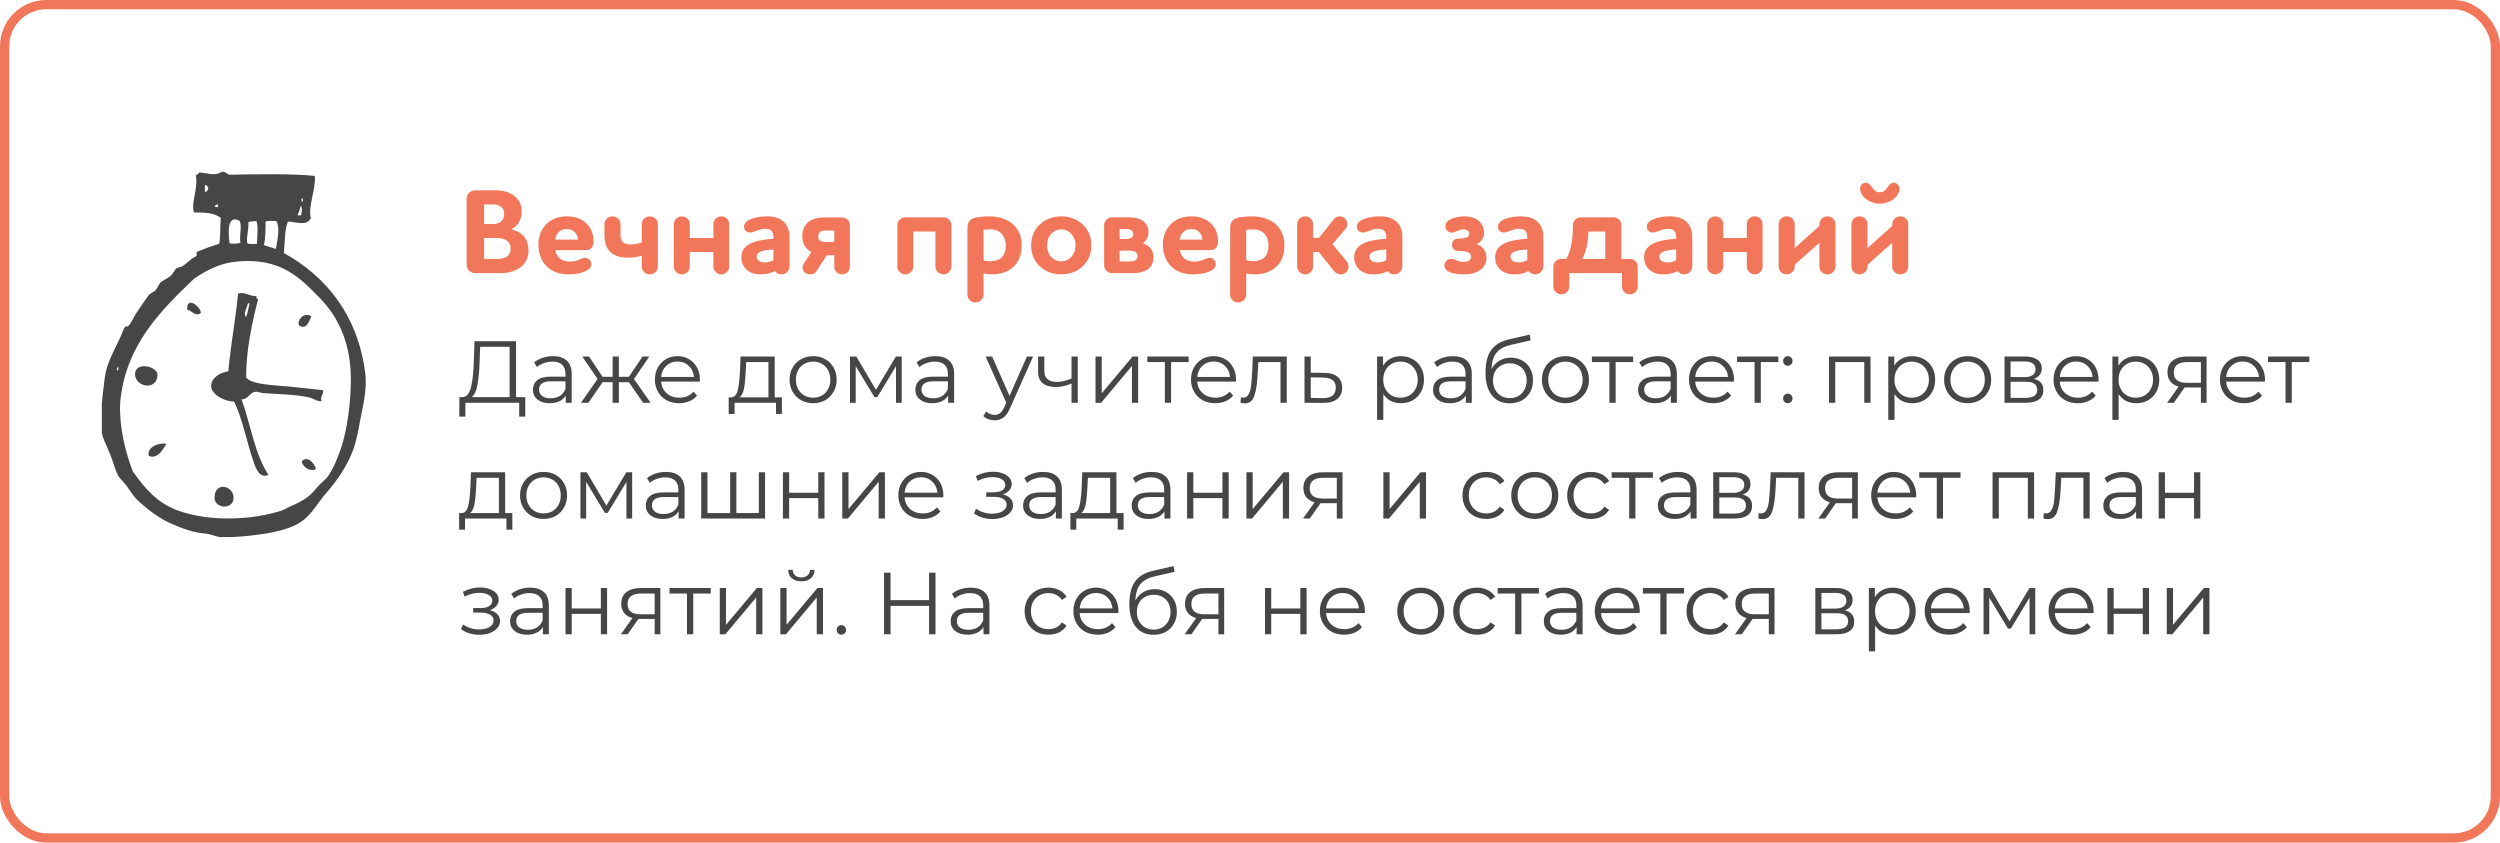
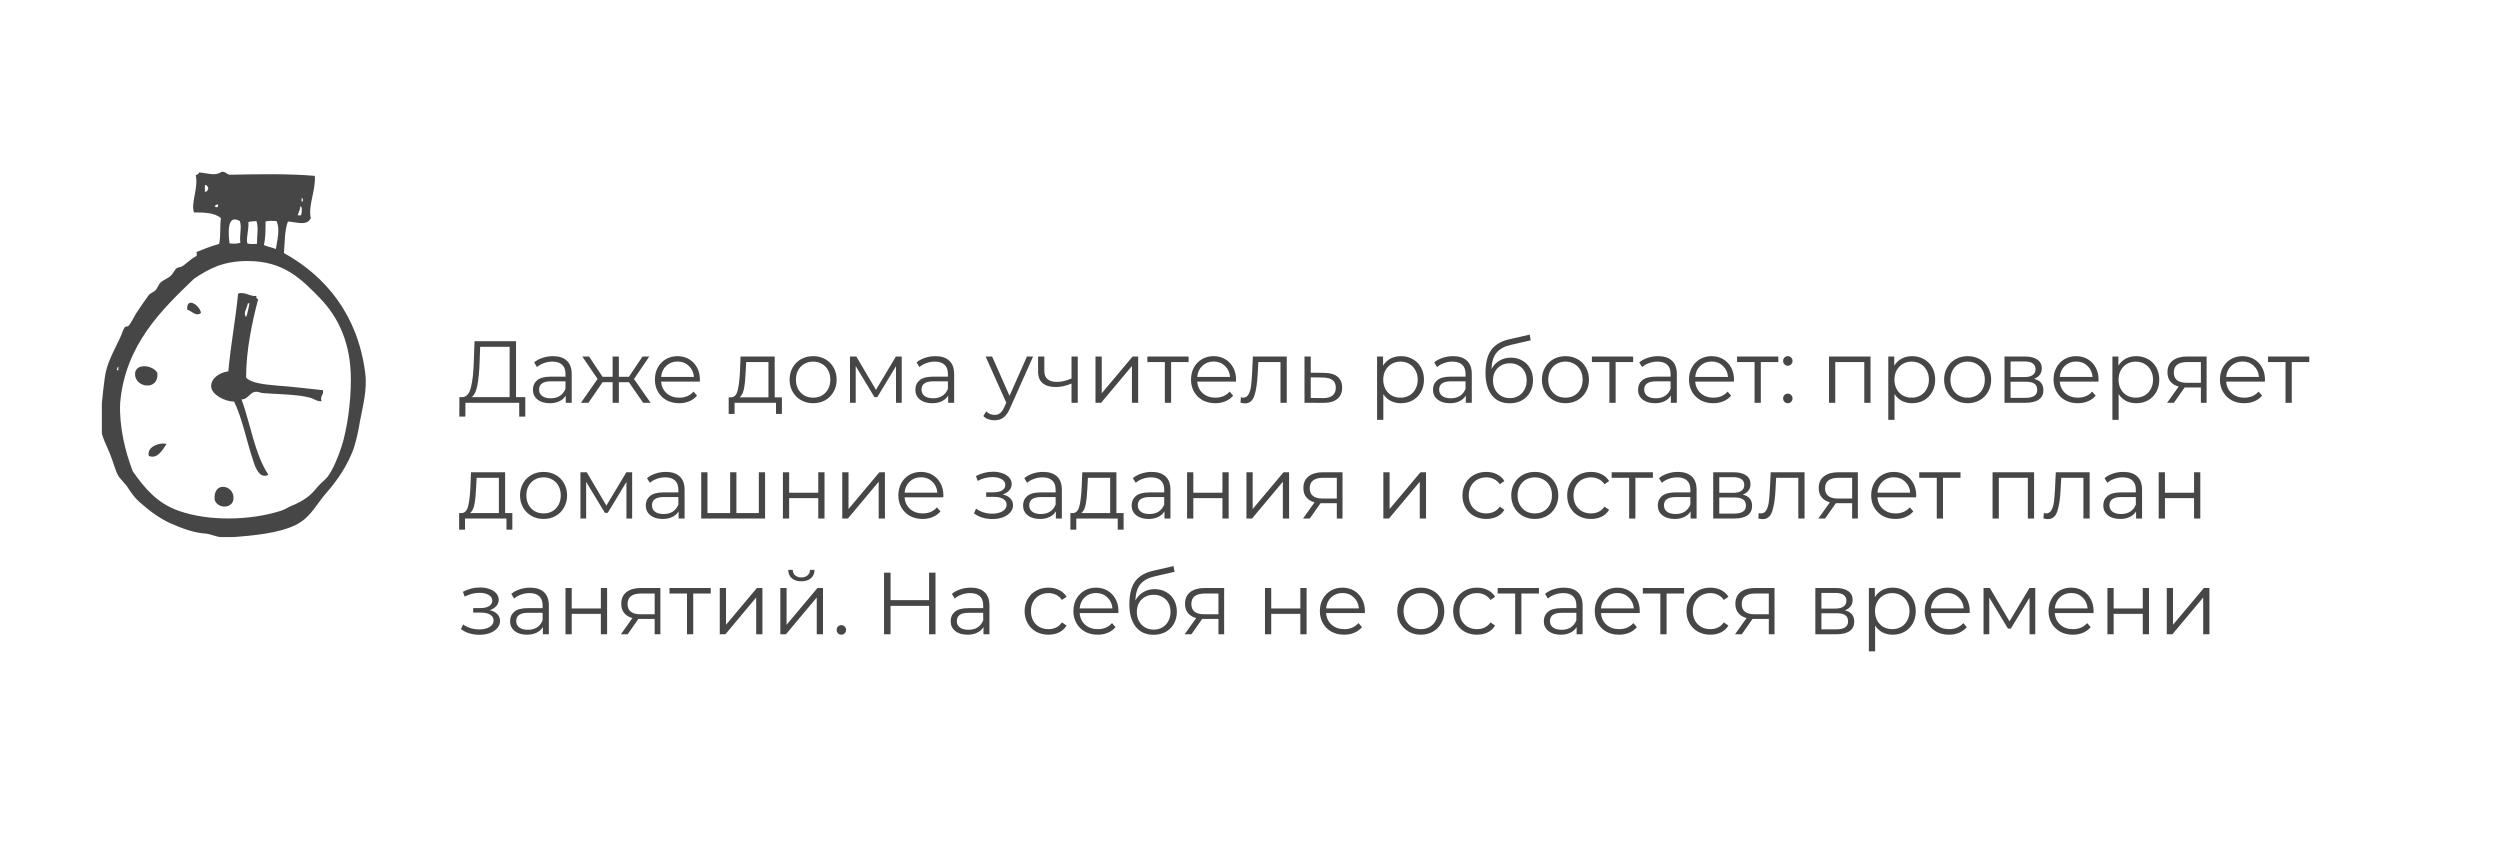
<svg xmlns="http://www.w3.org/2000/svg" width="540" height="182" viewBox="0 0 540 182" fill="none">
  <path d="M113.459 85.784V89.983H112.148V87H100.539L100.52 89.983H99.209L99.228 85.784H99.893C100.767 85.733 101.375 85.043 101.717 83.713C102.059 82.37 102.268 80.47 102.344 78.013L102.496 73.7H111.464V85.784H113.459ZM103.598 78.146C103.535 80.173 103.376 81.845 103.123 83.162C102.882 84.467 102.471 85.341 101.888 85.784H110.077V74.916H103.712L103.598 78.146ZM119.443 76.93C120.748 76.93 121.748 77.259 122.445 77.918C123.142 78.564 123.49 79.527 123.49 80.806V87H122.198V85.442C121.894 85.961 121.444 86.367 120.849 86.658C120.266 86.949 119.57 87.095 118.759 87.095C117.644 87.095 116.758 86.829 116.099 86.297C115.44 85.765 115.111 85.062 115.111 84.188C115.111 83.339 115.415 82.655 116.023 82.136C116.644 81.617 117.625 81.357 118.968 81.357H122.141V80.749C122.141 79.888 121.9 79.235 121.419 78.792C120.938 78.336 120.235 78.108 119.31 78.108C118.677 78.108 118.069 78.216 117.486 78.431C116.903 78.634 116.403 78.919 115.985 79.286L115.377 78.279C115.884 77.848 116.492 77.519 117.201 77.291C117.91 77.05 118.658 76.93 119.443 76.93ZM118.968 86.031C119.728 86.031 120.38 85.86 120.925 85.518C121.47 85.163 121.875 84.657 122.141 83.998V82.364H119.006C117.296 82.364 116.441 82.959 116.441 84.15C116.441 84.733 116.663 85.195 117.106 85.537C117.549 85.866 118.17 86.031 118.968 86.031ZM135.84 82.554H133.674V87H132.325V82.554H130.159L127.1 87H125.485L129.076 81.851L125.77 77.006H127.233L130.159 81.395H132.325V77.006H133.674V81.395H135.84L138.785 77.006H140.248L136.942 81.87L140.533 87H138.918L135.84 82.554ZM151.166 82.421H142.806C142.882 83.46 143.281 84.302 144.003 84.948C144.725 85.581 145.637 85.898 146.739 85.898C147.36 85.898 147.93 85.79 148.449 85.575C148.968 85.347 149.418 85.018 149.798 84.587L150.558 85.461C150.115 85.993 149.557 86.398 148.886 86.677C148.227 86.956 147.499 87.095 146.701 87.095C145.675 87.095 144.763 86.88 143.965 86.449C143.18 86.006 142.565 85.398 142.122 84.625C141.679 83.852 141.457 82.978 141.457 82.003C141.457 81.028 141.666 80.154 142.084 79.381C142.515 78.608 143.097 78.007 143.832 77.576C144.579 77.145 145.415 76.93 146.34 76.93C147.265 76.93 148.094 77.145 148.829 77.576C149.564 78.007 150.14 78.608 150.558 79.381C150.976 80.141 151.185 81.015 151.185 82.003L151.166 82.421ZM146.34 78.089C145.377 78.089 144.567 78.399 143.908 79.02C143.262 79.628 142.895 80.426 142.806 81.414H149.893C149.804 80.426 149.431 79.628 148.772 79.02C148.126 78.399 147.315 78.089 146.34 78.089ZM168.891 85.822V89.413H167.618V87H158.669V89.413H157.396V85.822H157.966C158.637 85.784 159.093 85.29 159.334 84.34C159.574 83.39 159.739 82.06 159.828 80.35L159.961 77.006H167.333V85.822H168.891ZM161.063 80.426C160.999 81.845 160.879 83.016 160.702 83.941C160.524 84.853 160.208 85.48 159.752 85.822H165.984V78.203H161.177L161.063 80.426ZM175.643 87.095C174.68 87.095 173.812 86.88 173.04 86.449C172.267 86.006 171.659 85.398 171.216 84.625C170.772 83.852 170.551 82.978 170.551 82.003C170.551 81.028 170.772 80.154 171.216 79.381C171.659 78.608 172.267 78.007 173.04 77.576C173.812 77.145 174.68 76.93 175.643 76.93C176.605 76.93 177.473 77.145 178.246 77.576C179.018 78.007 179.62 78.608 180.051 79.381C180.494 80.154 180.716 81.028 180.716 82.003C180.716 82.978 180.494 83.852 180.051 84.625C179.62 85.398 179.018 86.006 178.246 86.449C177.473 86.88 176.605 87.095 175.643 87.095ZM175.643 85.898C176.352 85.898 176.985 85.74 177.543 85.423C178.113 85.094 178.556 84.631 178.873 84.036C179.189 83.441 179.348 82.763 179.348 82.003C179.348 81.243 179.189 80.565 178.873 79.97C178.556 79.375 178.113 78.919 177.543 78.602C176.985 78.273 176.352 78.108 175.643 78.108C174.933 78.108 174.294 78.273 173.724 78.602C173.166 78.919 172.723 79.375 172.394 79.97C172.077 80.565 171.919 81.243 171.919 82.003C171.919 82.763 172.077 83.441 172.394 84.036C172.723 84.631 173.166 85.094 173.724 85.423C174.294 85.74 174.933 85.898 175.643 85.898ZM194.771 77.006V87H193.536V79.096L189.489 85.784H188.881L184.834 79.077V87H183.599V77.006H184.967L189.204 84.207L193.517 77.006H194.771ZM202.048 76.93C203.353 76.93 204.354 77.259 205.05 77.918C205.747 78.564 206.095 79.527 206.095 80.806V87H204.803V85.442C204.499 85.961 204.05 86.367 203.454 86.658C202.872 86.949 202.175 87.095 201.364 87.095C200.25 87.095 199.363 86.829 198.704 86.297C198.046 85.765 197.716 85.062 197.716 84.188C197.716 83.339 198.02 82.655 198.628 82.136C199.249 81.617 200.231 81.357 201.573 81.357H204.746V80.749C204.746 79.888 204.506 79.235 204.024 78.792C203.543 78.336 202.84 78.108 201.915 78.108C201.282 78.108 200.674 78.216 200.091 78.431C199.509 78.634 199.008 78.919 198.59 79.286L197.982 78.279C198.489 77.848 199.097 77.519 199.806 77.291C200.516 77.05 201.263 76.93 202.048 76.93ZM201.573 86.031C202.333 86.031 202.986 85.86 203.53 85.518C204.075 85.163 204.48 84.657 204.746 83.998V82.364H201.611C199.901 82.364 199.046 82.959 199.046 84.15C199.046 84.733 199.268 85.195 199.711 85.537C200.155 85.866 200.775 86.031 201.573 86.031ZM223.152 77.006L218.155 88.197C217.75 89.134 217.281 89.799 216.749 90.192C216.217 90.585 215.578 90.781 214.83 90.781C214.349 90.781 213.899 90.705 213.481 90.553C213.063 90.401 212.702 90.173 212.398 89.869L213.025 88.862C213.532 89.369 214.14 89.622 214.849 89.622C215.305 89.622 215.692 89.495 216.008 89.242C216.338 88.989 216.642 88.558 216.92 87.95L217.357 86.981L212.892 77.006H214.298L218.06 85.499L221.822 77.006H223.152ZM232.797 77.006V87H231.448V82.839C230.295 83.346 229.162 83.599 228.047 83.599C226.844 83.599 225.906 83.327 225.235 82.782C224.564 82.225 224.228 81.395 224.228 80.293V77.006H225.577V80.217C225.577 80.964 225.818 81.534 226.299 81.927C226.78 82.307 227.445 82.497 228.294 82.497C229.231 82.497 230.283 82.25 231.448 81.756V77.006H232.797ZM236.628 77.006H237.977V84.948L244.646 77.006H245.843V87H244.494V79.058L237.844 87H236.628V77.006ZM256.739 78.203H252.958V87H251.609V78.203H247.828V77.006H256.739V78.203ZM266.966 82.421H258.606C258.682 83.46 259.081 84.302 259.803 84.948C260.525 85.581 261.437 85.898 262.539 85.898C263.159 85.898 263.729 85.79 264.249 85.575C264.768 85.347 265.218 85.018 265.598 84.587L266.358 85.461C265.914 85.993 265.357 86.398 264.686 86.677C264.027 86.956 263.299 87.095 262.501 87.095C261.475 87.095 260.563 86.88 259.765 86.449C258.979 86.006 258.365 85.398 257.922 84.625C257.478 83.852 257.257 82.978 257.257 82.003C257.257 81.028 257.466 80.154 257.884 79.381C258.314 78.608 258.897 78.007 259.632 77.576C260.379 77.145 261.215 76.93 262.14 76.93C263.064 76.93 263.894 77.145 264.629 77.576C265.363 78.007 265.94 78.608 266.358 79.381C266.776 80.141 266.985 81.015 266.985 82.003L266.966 82.421ZM262.14 78.089C261.177 78.089 260.366 78.399 259.708 79.02C259.062 79.628 258.694 80.426 258.606 81.414H265.693C265.604 80.426 265.23 79.628 264.572 79.02C263.926 78.399 263.115 78.089 262.14 78.089ZM277.937 77.006V87H276.588V78.203H271.8L271.667 80.673C271.565 82.75 271.325 84.346 270.945 85.461C270.565 86.576 269.887 87.133 268.912 87.133C268.646 87.133 268.323 87.082 267.943 86.981L268.038 85.822C268.266 85.873 268.424 85.898 268.513 85.898C269.032 85.898 269.425 85.657 269.691 85.176C269.957 84.695 270.134 84.099 270.223 83.39C270.311 82.681 270.387 81.743 270.451 80.578L270.622 77.006H277.937ZM286.066 80.54C287.32 80.553 288.27 80.831 288.916 81.376C289.574 81.921 289.904 82.706 289.904 83.732C289.904 84.796 289.549 85.613 288.84 86.183C288.143 86.753 287.13 87.032 285.8 87.019L281.772 87V77.006H283.121V80.502L286.066 80.54ZM285.724 85.993C286.648 86.006 287.345 85.822 287.814 85.442C288.295 85.049 288.536 84.479 288.536 83.732C288.536 82.997 288.301 82.453 287.833 82.098C287.364 81.743 286.661 81.56 285.724 81.547L283.121 81.509V85.955L285.724 85.993ZM302.599 76.93C303.537 76.93 304.385 77.145 305.145 77.576C305.905 77.994 306.501 78.589 306.931 79.362C307.362 80.135 307.577 81.015 307.577 82.003C307.577 83.004 307.362 83.89 306.931 84.663C306.501 85.436 305.905 86.037 305.145 86.468C304.398 86.886 303.549 87.095 302.599 87.095C301.789 87.095 301.054 86.93 300.395 86.601C299.749 86.259 299.217 85.765 298.799 85.119V90.686H297.45V77.006H298.742V78.982C299.148 78.323 299.68 77.817 300.338 77.462C301.01 77.107 301.763 76.93 302.599 76.93ZM302.504 85.898C303.201 85.898 303.834 85.74 304.404 85.423C304.974 85.094 305.418 84.631 305.734 84.036C306.064 83.441 306.228 82.763 306.228 82.003C306.228 81.243 306.064 80.572 305.734 79.989C305.418 79.394 304.974 78.931 304.404 78.602C303.834 78.273 303.201 78.108 302.504 78.108C301.795 78.108 301.155 78.273 300.585 78.602C300.028 78.931 299.585 79.394 299.255 79.989C298.939 80.572 298.78 81.243 298.78 82.003C298.78 82.763 298.939 83.441 299.255 84.036C299.585 84.631 300.028 85.094 300.585 85.423C301.155 85.74 301.795 85.898 302.504 85.898ZM313.859 76.93C315.164 76.93 316.164 77.259 316.861 77.918C317.558 78.564 317.906 79.527 317.906 80.806V87H316.614V85.442C316.31 85.961 315.86 86.367 315.265 86.658C314.682 86.949 313.986 87.095 313.175 87.095C312.06 87.095 311.174 86.829 310.515 86.297C309.856 85.765 309.527 85.062 309.527 84.188C309.527 83.339 309.831 82.655 310.439 82.136C311.06 81.617 312.041 81.357 313.384 81.357H316.557V80.749C316.557 79.888 316.316 79.235 315.835 78.792C315.354 78.336 314.651 78.108 313.726 78.108C313.093 78.108 312.485 78.216 311.902 78.431C311.319 78.634 310.819 78.919 310.401 79.286L309.793 78.279C310.3 77.848 310.908 77.519 311.617 77.291C312.326 77.05 313.074 76.93 313.859 76.93ZM313.384 86.031C314.144 86.031 314.796 85.86 315.341 85.518C315.886 85.163 316.291 84.657 316.557 83.998V82.364H313.422C311.712 82.364 310.857 82.959 310.857 84.15C310.857 84.733 311.079 85.195 311.522 85.537C311.965 85.866 312.586 86.031 313.384 86.031ZM326.342 77.253C327.267 77.253 328.09 77.462 328.812 77.88C329.547 78.285 330.117 78.862 330.522 79.609C330.927 80.344 331.13 81.186 331.13 82.136C331.13 83.111 330.915 83.979 330.484 84.739C330.066 85.486 329.477 86.069 328.717 86.487C327.957 86.905 327.083 87.114 326.095 87.114C324.436 87.114 323.15 86.531 322.238 85.366C321.326 84.201 320.87 82.592 320.87 80.54C320.87 78.399 321.275 76.759 322.086 75.619C322.909 74.479 324.189 73.706 325.924 73.301L330.408 72.275L330.636 73.51L326.418 74.479C324.987 74.796 323.935 75.359 323.264 76.17C322.593 76.968 322.225 78.152 322.162 79.723C322.567 78.95 323.131 78.349 323.853 77.918C324.575 77.475 325.405 77.253 326.342 77.253ZM326.133 85.993C326.83 85.993 327.45 85.835 327.995 85.518C328.552 85.189 328.983 84.733 329.287 84.15C329.604 83.567 329.762 82.909 329.762 82.174C329.762 81.439 329.61 80.793 329.306 80.236C329.002 79.679 328.571 79.248 328.014 78.944C327.469 78.627 326.842 78.469 326.133 78.469C325.424 78.469 324.79 78.627 324.233 78.944C323.688 79.248 323.258 79.679 322.941 80.236C322.637 80.793 322.485 81.439 322.485 82.174C322.485 82.909 322.637 83.567 322.941 84.15C323.258 84.733 323.695 85.189 324.252 85.518C324.809 85.835 325.436 85.993 326.133 85.993ZM338.145 87.095C337.182 87.095 336.314 86.88 335.542 86.449C334.769 86.006 334.161 85.398 333.718 84.625C333.274 83.852 333.053 82.978 333.053 82.003C333.053 81.028 333.274 80.154 333.718 79.381C334.161 78.608 334.769 78.007 335.542 77.576C336.314 77.145 337.182 76.93 338.145 76.93C339.107 76.93 339.975 77.145 340.748 77.576C341.52 78.007 342.122 78.608 342.553 79.381C342.996 80.154 343.218 81.028 343.218 82.003C343.218 82.978 342.996 83.852 342.553 84.625C342.122 85.398 341.52 86.006 340.748 86.449C339.975 86.88 339.107 87.095 338.145 87.095ZM338.145 85.898C338.854 85.898 339.487 85.74 340.045 85.423C340.615 85.094 341.058 84.631 341.375 84.036C341.691 83.441 341.85 82.763 341.85 82.003C341.85 81.243 341.691 80.565 341.375 79.97C341.058 79.375 340.615 78.919 340.045 78.602C339.487 78.273 338.854 78.108 338.145 78.108C337.435 78.108 336.796 78.273 336.226 78.602C335.668 78.919 335.225 79.375 334.896 79.97C334.579 80.565 334.421 81.243 334.421 82.003C334.421 82.763 334.579 83.441 334.896 84.036C335.225 84.631 335.668 85.094 336.226 85.423C336.796 85.74 337.435 85.898 338.145 85.898ZM352.76 78.203H348.979V87H347.63V78.203H343.849V77.006H352.76V78.203ZM358.149 76.93C359.454 76.93 360.454 77.259 361.151 77.918C361.848 78.564 362.196 79.527 362.196 80.806V87H360.904V85.442C360.6 85.961 360.15 86.367 359.555 86.658C358.972 86.949 358.276 87.095 357.465 87.095C356.35 87.095 355.464 86.829 354.805 86.297C354.146 85.765 353.817 85.062 353.817 84.188C353.817 83.339 354.121 82.655 354.729 82.136C355.35 81.617 356.331 81.357 357.674 81.357H360.847V80.749C360.847 79.888 360.606 79.235 360.125 78.792C359.644 78.336 358.941 78.108 358.016 78.108C357.383 78.108 356.775 78.216 356.192 78.431C355.609 78.634 355.109 78.919 354.691 79.286L354.083 78.279C354.59 77.848 355.198 77.519 355.907 77.291C356.616 77.05 357.364 76.93 358.149 76.93ZM357.674 86.031C358.434 86.031 359.086 85.86 359.631 85.518C360.176 85.163 360.581 84.657 360.847 83.998V82.364H357.712C356.002 82.364 355.147 82.959 355.147 84.15C355.147 84.733 355.369 85.195 355.812 85.537C356.255 85.866 356.876 86.031 357.674 86.031ZM374.527 82.421H366.167C366.243 83.46 366.642 84.302 367.364 84.948C368.086 85.581 368.998 85.898 370.1 85.898C370.721 85.898 371.291 85.79 371.81 85.575C372.329 85.347 372.779 85.018 373.159 84.587L373.919 85.461C373.476 85.993 372.918 86.398 372.247 86.677C371.588 86.956 370.86 87.095 370.062 87.095C369.036 87.095 368.124 86.88 367.326 86.449C366.541 86.006 365.926 85.398 365.483 84.625C365.04 83.852 364.818 82.978 364.818 82.003C364.818 81.028 365.027 80.154 365.445 79.381C365.876 78.608 366.458 78.007 367.193 77.576C367.94 77.145 368.776 76.93 369.701 76.93C370.626 76.93 371.455 77.145 372.19 77.576C372.925 78.007 373.501 78.608 373.919 79.381C374.337 80.141 374.546 81.015 374.546 82.003L374.527 82.421ZM369.701 78.089C368.738 78.089 367.928 78.399 367.269 79.02C366.623 79.628 366.256 80.426 366.167 81.414H373.254C373.165 80.426 372.792 79.628 372.133 79.02C371.487 78.399 370.676 78.089 369.701 78.089ZM384.117 78.203H380.336V87H378.987V78.203H375.206V77.006H384.117V78.203ZM386.162 79.001C385.884 79.001 385.643 78.9 385.44 78.697C385.25 78.494 385.155 78.247 385.155 77.956C385.155 77.665 385.25 77.424 385.44 77.234C385.643 77.031 385.884 76.93 386.162 76.93C386.441 76.93 386.682 77.031 386.884 77.234C387.087 77.424 387.188 77.665 387.188 77.956C387.188 78.247 387.087 78.494 386.884 78.697C386.682 78.9 386.441 79.001 386.162 79.001ZM386.162 87.095C385.884 87.095 385.643 86.994 385.44 86.791C385.25 86.588 385.155 86.341 385.155 86.05C385.155 85.759 385.25 85.518 385.44 85.328C385.643 85.125 385.884 85.024 386.162 85.024C386.441 85.024 386.682 85.125 386.884 85.328C387.087 85.518 387.188 85.759 387.188 86.05C387.188 86.341 387.087 86.588 386.884 86.791C386.682 86.994 386.441 87.095 386.162 87.095ZM404.034 77.006V87H402.685V78.203H396.415V87H395.066V77.006H404.034ZM413.018 76.93C413.956 76.93 414.804 77.145 415.564 77.576C416.324 77.994 416.92 78.589 417.35 79.362C417.781 80.135 417.996 81.015 417.996 82.003C417.996 83.004 417.781 83.89 417.35 84.663C416.92 85.436 416.324 86.037 415.564 86.468C414.817 86.886 413.968 87.095 413.018 87.095C412.208 87.095 411.473 86.93 410.814 86.601C410.168 86.259 409.636 85.765 409.218 85.119V90.686H407.869V77.006H409.161V78.982C409.567 78.323 410.099 77.817 410.757 77.462C411.429 77.107 412.182 76.93 413.018 76.93ZM412.923 85.898C413.62 85.898 414.253 85.74 414.823 85.423C415.393 85.094 415.837 84.631 416.153 84.036C416.483 83.441 416.647 82.763 416.647 82.003C416.647 81.243 416.483 80.572 416.153 79.989C415.837 79.394 415.393 78.931 414.823 78.602C414.253 78.273 413.62 78.108 412.923 78.108C412.214 78.108 411.574 78.273 411.004 78.602C410.447 78.931 410.004 79.394 409.674 79.989C409.358 80.572 409.199 81.243 409.199 82.003C409.199 82.763 409.358 83.441 409.674 84.036C410.004 84.631 410.447 85.094 411.004 85.423C411.574 85.74 412.214 85.898 412.923 85.898ZM425.018 87.095C424.055 87.095 423.187 86.88 422.415 86.449C421.642 86.006 421.034 85.398 420.591 84.625C420.147 83.852 419.926 82.978 419.926 82.003C419.926 81.028 420.147 80.154 420.591 79.381C421.034 78.608 421.642 78.007 422.415 77.576C423.187 77.145 424.055 76.93 425.018 76.93C425.98 76.93 426.848 77.145 427.621 77.576C428.393 78.007 428.995 78.608 429.426 79.381C429.869 80.154 430.091 81.028 430.091 82.003C430.091 82.978 429.869 83.852 429.426 84.625C428.995 85.398 428.393 86.006 427.621 86.449C426.848 86.88 425.98 87.095 425.018 87.095ZM425.018 85.898C425.727 85.898 426.36 85.74 426.918 85.423C427.488 85.094 427.931 84.631 428.248 84.036C428.564 83.441 428.723 82.763 428.723 82.003C428.723 81.243 428.564 80.565 428.248 79.97C427.931 79.375 427.488 78.919 426.918 78.602C426.36 78.273 425.727 78.108 425.018 78.108C424.308 78.108 423.669 78.273 423.099 78.602C422.541 78.919 422.098 79.375 421.769 79.97C421.452 80.565 421.294 81.243 421.294 82.003C421.294 82.763 421.452 83.441 421.769 84.036C422.098 84.631 422.541 85.094 423.099 85.423C423.669 85.74 424.308 85.898 425.018 85.898ZM439.339 81.832C440.694 82.149 441.372 82.966 441.372 84.283C441.372 85.157 441.049 85.828 440.403 86.297C439.757 86.766 438.794 87 437.515 87H432.974V77.006H437.382C438.522 77.006 439.415 77.228 440.061 77.671C440.707 78.114 441.03 78.748 441.03 79.571C441.03 80.116 440.878 80.584 440.574 80.977C440.282 81.357 439.871 81.642 439.339 81.832ZM434.285 81.452H437.287C438.059 81.452 438.648 81.306 439.054 81.015C439.472 80.724 439.681 80.299 439.681 79.742C439.681 79.185 439.472 78.767 439.054 78.488C438.648 78.209 438.059 78.07 437.287 78.07H434.285V81.452ZM437.458 85.936C438.319 85.936 438.965 85.797 439.396 85.518C439.826 85.239 440.042 84.802 440.042 84.207C440.042 83.612 439.845 83.175 439.453 82.896C439.06 82.605 438.439 82.459 437.591 82.459H434.285V85.936H437.458ZM453.273 82.421H444.913C444.989 83.46 445.388 84.302 446.11 84.948C446.832 85.581 447.744 85.898 448.846 85.898C449.467 85.898 450.037 85.79 450.556 85.575C451.076 85.347 451.525 85.018 451.905 84.587L452.665 85.461C452.222 85.993 451.665 86.398 450.993 86.677C450.335 86.956 449.606 87.095 448.808 87.095C447.782 87.095 446.87 86.88 446.072 86.449C445.287 86.006 444.673 85.398 444.229 84.625C443.786 83.852 443.564 82.978 443.564 82.003C443.564 81.028 443.773 80.154 444.191 79.381C444.622 78.608 445.205 78.007 445.939 77.576C446.687 77.145 447.523 76.93 448.447 76.93C449.372 76.93 450.202 77.145 450.936 77.576C451.671 78.007 452.247 78.608 452.665 79.381C453.083 80.141 453.292 81.015 453.292 82.003L453.273 82.421ZM448.447 78.089C447.485 78.089 446.674 78.399 446.015 79.02C445.369 79.628 445.002 80.426 444.913 81.414H452C451.912 80.426 451.538 79.628 450.879 79.02C450.233 78.399 449.423 78.089 448.447 78.089ZM461.427 76.93C462.365 76.93 463.213 77.145 463.973 77.576C464.733 77.994 465.329 78.589 465.759 79.362C466.19 80.135 466.405 81.015 466.405 82.003C466.405 83.004 466.19 83.89 465.759 84.663C465.329 85.436 464.733 86.037 463.973 86.468C463.226 86.886 462.377 87.095 461.427 87.095C460.617 87.095 459.882 86.93 459.223 86.601C458.577 86.259 458.045 85.765 457.627 85.119V90.686H456.278V77.006H457.57V78.982C457.976 78.323 458.508 77.817 459.166 77.462C459.838 77.107 460.591 76.93 461.427 76.93ZM461.332 85.898C462.029 85.898 462.662 85.74 463.232 85.423C463.802 85.094 464.246 84.631 464.562 84.036C464.892 83.441 465.056 82.763 465.056 82.003C465.056 81.243 464.892 80.572 464.562 79.989C464.246 79.394 463.802 78.931 463.232 78.602C462.662 78.273 462.029 78.108 461.332 78.108C460.623 78.108 459.983 78.273 459.413 78.602C458.856 78.931 458.413 79.394 458.083 79.989C457.767 80.572 457.608 81.243 457.608 82.003C457.608 82.763 457.767 83.441 458.083 84.036C458.413 84.631 458.856 85.094 459.413 85.423C459.983 85.74 460.623 85.898 461.332 85.898ZM476.627 77.006V87H475.392V83.694H472.257H471.877L469.559 87H468.096L470.585 83.504C469.813 83.289 469.217 82.921 468.799 82.402C468.381 81.883 468.172 81.224 468.172 80.426C468.172 79.311 468.552 78.463 469.312 77.88C470.072 77.297 471.111 77.006 472.428 77.006H476.627ZM469.54 80.464C469.54 81.946 470.484 82.687 472.371 82.687H475.392V78.203H472.466C470.516 78.203 469.54 78.957 469.54 80.464ZM489.214 82.421H480.854C480.93 83.46 481.329 84.302 482.051 84.948C482.773 85.581 483.685 85.898 484.787 85.898C485.407 85.898 485.977 85.79 486.497 85.575C487.016 85.347 487.466 85.018 487.846 84.587L488.606 85.461C488.162 85.993 487.605 86.398 486.934 86.677C486.275 86.956 485.547 87.095 484.749 87.095C483.723 87.095 482.811 86.88 482.013 86.449C481.227 86.006 480.613 85.398 480.17 84.625C479.726 83.852 479.505 82.978 479.505 82.003C479.505 81.028 479.714 80.154 480.132 79.381C480.562 78.608 481.145 78.007 481.88 77.576C482.627 77.145 483.463 76.93 484.388 76.93C485.312 76.93 486.142 77.145 486.877 77.576C487.611 78.007 488.188 78.608 488.606 79.381C489.024 80.141 489.233 81.015 489.233 82.003L489.214 82.421ZM484.388 78.089C483.425 78.089 482.614 78.399 481.956 79.02C481.31 79.628 480.942 80.426 480.854 81.414H487.941C487.852 80.426 487.478 79.628 486.82 79.02C486.174 78.399 485.363 78.089 484.388 78.089ZM498.803 78.203H495.022V87H493.673V78.203H489.892V77.006H498.803V78.203ZM110.666 110.822V114.413H109.393V112H100.444V114.413H99.171V110.822H99.741C100.412 110.784 100.868 110.29 101.109 109.34C101.35 108.39 101.514 107.06 101.603 105.35L101.736 102.006H109.108V110.822H110.666ZM102.838 105.426C102.775 106.845 102.654 108.016 102.477 108.941C102.3 109.853 101.983 110.48 101.527 110.822H107.759V103.203H102.952L102.838 105.426ZM117.418 112.095C116.455 112.095 115.588 111.88 114.815 111.449C114.042 111.006 113.434 110.398 112.991 109.625C112.548 108.852 112.326 107.978 112.326 107.003C112.326 106.028 112.548 105.154 112.991 104.381C113.434 103.608 114.042 103.007 114.815 102.576C115.588 102.145 116.455 101.93 117.418 101.93C118.381 101.93 119.248 102.145 120.021 102.576C120.794 103.007 121.395 103.608 121.826 104.381C122.269 105.154 122.491 106.028 122.491 107.003C122.491 107.978 122.269 108.852 121.826 109.625C121.395 110.398 120.794 111.006 120.021 111.449C119.248 111.88 118.381 112.095 117.418 112.095ZM117.418 110.898C118.127 110.898 118.761 110.74 119.318 110.423C119.888 110.094 120.331 109.631 120.648 109.036C120.965 108.441 121.123 107.763 121.123 107.003C121.123 106.243 120.965 105.565 120.648 104.97C120.331 104.375 119.888 103.919 119.318 103.602C118.761 103.273 118.127 103.108 117.418 103.108C116.709 103.108 116.069 103.273 115.499 103.602C114.942 103.919 114.498 104.375 114.169 104.97C113.852 105.565 113.694 106.243 113.694 107.003C113.694 107.763 113.852 108.441 114.169 109.036C114.498 109.631 114.942 110.094 115.499 110.423C116.069 110.74 116.709 110.898 117.418 110.898ZM136.546 102.006V112H135.311V104.096L131.264 110.784H130.656L126.609 104.077V112H125.374V102.006H126.742L130.979 109.207L135.292 102.006H136.546ZM143.824 101.93C145.128 101.93 146.129 102.259 146.826 102.918C147.522 103.564 147.871 104.527 147.871 105.806V112H146.579V110.442C146.275 110.961 145.825 111.367 145.23 111.658C144.647 111.949 143.95 112.095 143.14 112.095C142.025 112.095 141.138 111.829 140.48 111.297C139.821 110.765 139.492 110.062 139.492 109.188C139.492 108.339 139.796 107.655 140.404 107.136C141.024 106.617 142.006 106.357 143.349 106.357H146.522V105.749C146.522 104.888 146.281 104.235 145.8 103.792C145.318 103.336 144.615 103.108 143.691 103.108C143.057 103.108 142.449 103.216 141.867 103.431C141.284 103.634 140.784 103.919 140.366 104.286L139.758 103.279C140.264 102.848 140.872 102.519 141.582 102.291C142.291 102.05 143.038 101.93 143.824 101.93ZM143.349 111.031C144.109 111.031 144.761 110.86 145.306 110.518C145.85 110.163 146.256 109.657 146.522 108.998V107.364H143.387C141.677 107.364 140.822 107.959 140.822 109.15C140.822 109.733 141.043 110.195 141.487 110.537C141.93 110.866 142.551 111.031 143.349 111.031ZM165.256 102.006V112H151.462V102.006H152.811V110.822H157.713V102.006H159.062V110.822H163.907V102.006H165.256ZM169.107 102.006H170.456V106.433H176.745V102.006H178.094V112H176.745V107.592H170.456V112H169.107V102.006ZM181.929 102.006H183.278V109.948L189.947 102.006H191.144V112H189.795V104.058L183.145 112H181.929V102.006ZM203.75 107.421H195.39C195.466 108.46 195.865 109.302 196.587 109.948C197.309 110.581 198.221 110.898 199.323 110.898C199.943 110.898 200.513 110.79 201.033 110.575C201.552 110.347 202.002 110.018 202.382 109.587L203.142 110.461C202.698 110.993 202.141 111.398 201.47 111.677C200.811 111.956 200.083 112.095 199.285 112.095C198.259 112.095 197.347 111.88 196.549 111.449C195.763 111.006 195.149 110.398 194.706 109.625C194.262 108.852 194.041 107.978 194.041 107.003C194.041 106.028 194.25 105.154 194.668 104.381C195.098 103.608 195.681 103.007 196.416 102.576C197.163 102.145 197.999 101.93 198.924 101.93C199.848 101.93 200.678 102.145 201.413 102.576C202.147 103.007 202.724 103.608 203.142 104.381C203.56 105.141 203.769 106.015 203.769 107.003L203.75 107.421ZM198.924 103.089C197.961 103.089 197.15 103.399 196.492 104.02C195.846 104.628 195.478 105.426 195.39 106.414H202.477C202.388 105.426 202.014 104.628 201.356 104.02C200.71 103.399 199.899 103.089 198.924 103.089ZM216.592 106.794C217.301 106.959 217.846 107.244 218.226 107.649C218.618 108.054 218.815 108.548 218.815 109.131C218.815 109.714 218.612 110.233 218.207 110.689C217.814 111.145 217.276 111.5 216.592 111.753C215.908 111.994 215.154 112.114 214.331 112.114C213.609 112.114 212.899 112.013 212.203 111.81C211.506 111.595 210.898 111.284 210.379 110.879L210.835 109.872C211.291 110.214 211.823 110.48 212.431 110.67C213.039 110.86 213.653 110.955 214.274 110.955C215.198 110.955 215.952 110.784 216.535 110.442C217.13 110.087 217.428 109.612 217.428 109.017C217.428 108.485 217.187 108.073 216.706 107.782C216.224 107.478 215.566 107.326 214.73 107.326H213.02V106.338H214.654C215.401 106.338 216.003 106.199 216.459 105.92C216.915 105.629 217.143 105.242 217.143 104.761C217.143 104.229 216.883 103.811 216.364 103.507C215.857 103.203 215.192 103.051 214.369 103.051C213.292 103.051 212.228 103.323 211.177 103.868L210.797 102.823C211.987 102.202 213.222 101.892 214.502 101.892C215.262 101.892 215.946 102.006 216.554 102.234C217.174 102.449 217.656 102.76 217.998 103.165C218.352 103.57 218.53 104.039 218.53 104.571C218.53 105.078 218.352 105.527 217.998 105.92C217.656 106.313 217.187 106.604 216.592 106.794ZM225.316 101.93C226.621 101.93 227.621 102.259 228.318 102.918C229.015 103.564 229.363 104.527 229.363 105.806V112H228.071V110.442C227.767 110.961 227.317 111.367 226.722 111.658C226.139 111.949 225.443 112.095 224.632 112.095C223.517 112.095 222.631 111.829 221.972 111.297C221.313 110.765 220.984 110.062 220.984 109.188C220.984 108.339 221.288 107.655 221.896 107.136C222.517 106.617 223.498 106.357 224.841 106.357H228.014V105.749C228.014 104.888 227.773 104.235 227.292 103.792C226.811 103.336 226.108 103.108 225.183 103.108C224.55 103.108 223.942 103.216 223.359 103.431C222.776 103.634 222.276 103.919 221.858 104.286L221.25 103.279C221.757 102.848 222.365 102.519 223.074 102.291C223.783 102.05 224.531 101.93 225.316 101.93ZM224.841 111.031C225.601 111.031 226.253 110.86 226.798 110.518C227.343 110.163 227.748 109.657 228.014 108.998V107.364H224.879C223.169 107.364 222.314 107.959 222.314 109.15C222.314 109.733 222.536 110.195 222.979 110.537C223.422 110.866 224.043 111.031 224.841 111.031ZM242.701 110.822V114.413H241.428V112H232.479V114.413H231.206V110.822H231.776C232.447 110.784 232.903 110.29 233.144 109.34C233.385 108.39 233.549 107.06 233.638 105.35L233.771 102.006H241.143V110.822H242.701ZM234.873 105.426C234.81 106.845 234.689 108.016 234.512 108.941C234.335 109.853 234.018 110.48 233.562 110.822H239.794V103.203H234.987L234.873 105.426ZM248.769 101.93C250.074 101.93 251.074 102.259 251.771 102.918C252.468 103.564 252.816 104.527 252.816 105.806V112H251.524V110.442C251.22 110.961 250.77 111.367 250.175 111.658C249.592 111.949 248.896 112.095 248.085 112.095C246.97 112.095 246.084 111.829 245.425 111.297C244.766 110.765 244.437 110.062 244.437 109.188C244.437 108.339 244.741 107.655 245.349 107.136C245.97 106.617 246.951 106.357 248.294 106.357H251.467V105.749C251.467 104.888 251.226 104.235 250.745 103.792C250.264 103.336 249.561 103.108 248.636 103.108C248.003 103.108 247.395 103.216 246.812 103.431C246.229 103.634 245.729 103.919 245.311 104.286L244.703 103.279C245.21 102.848 245.818 102.519 246.527 102.291C247.236 102.05 247.984 101.93 248.769 101.93ZM248.294 111.031C249.054 111.031 249.706 110.86 250.251 110.518C250.796 110.163 251.201 109.657 251.467 108.998V107.364H248.332C246.622 107.364 245.767 107.959 245.767 109.15C245.767 109.733 245.989 110.195 246.432 110.537C246.875 110.866 247.496 111.031 248.294 111.031ZM256.407 102.006H257.756V106.433H264.045V102.006H265.394V112H264.045V107.592H257.756V112H256.407V102.006ZM269.229 102.006H270.578V109.948L277.247 102.006H278.444V112H277.095V104.058L270.445 112H269.229V102.006ZM289.986 102.006V112H288.751V108.694H285.616H285.236L282.918 112H281.455L283.944 108.504C283.171 108.289 282.576 107.921 282.158 107.402C281.74 106.883 281.531 106.224 281.531 105.426C281.531 104.311 281.911 103.463 282.671 102.88C283.431 102.297 284.469 102.006 285.787 102.006H289.986ZM282.899 105.464C282.899 106.946 283.842 107.687 285.73 107.687H288.751V103.203H285.825C283.874 103.203 282.899 103.957 282.899 105.464ZM298.805 102.006H300.154V109.948L306.823 102.006H308.02V112H306.671V104.058L300.021 112H298.805V102.006ZM321.038 112.095C320.05 112.095 319.164 111.88 318.378 111.449C317.606 111.018 316.998 110.417 316.554 109.644C316.111 108.859 315.889 107.978 315.889 107.003C315.889 106.028 316.111 105.154 316.554 104.381C316.998 103.608 317.606 103.007 318.378 102.576C319.164 102.145 320.05 101.93 321.038 101.93C321.9 101.93 322.666 102.101 323.337 102.443C324.021 102.772 324.56 103.26 324.952 103.906L323.945 104.59C323.616 104.096 323.198 103.729 322.691 103.488C322.185 103.235 321.634 103.108 321.038 103.108C320.316 103.108 319.664 103.273 319.081 103.602C318.511 103.919 318.062 104.375 317.732 104.97C317.416 105.565 317.257 106.243 317.257 107.003C317.257 107.776 317.416 108.46 317.732 109.055C318.062 109.638 318.511 110.094 319.081 110.423C319.664 110.74 320.316 110.898 321.038 110.898C321.634 110.898 322.185 110.778 322.691 110.537C323.198 110.296 323.616 109.929 323.945 109.435L324.952 110.119C324.56 110.765 324.021 111.259 323.337 111.601C322.653 111.93 321.887 112.095 321.038 112.095ZM331.521 112.095C330.558 112.095 329.69 111.88 328.918 111.449C328.145 111.006 327.537 110.398 327.094 109.625C326.65 108.852 326.429 107.978 326.429 107.003C326.429 106.028 326.65 105.154 327.094 104.381C327.537 103.608 328.145 103.007 328.918 102.576C329.69 102.145 330.558 101.93 331.521 101.93C332.483 101.93 333.351 102.145 334.124 102.576C334.896 103.007 335.498 103.608 335.929 104.381C336.372 105.154 336.594 106.028 336.594 107.003C336.594 107.978 336.372 108.852 335.929 109.625C335.498 110.398 334.896 111.006 334.124 111.449C333.351 111.88 332.483 112.095 331.521 112.095ZM331.521 110.898C332.23 110.898 332.863 110.74 333.421 110.423C333.991 110.094 334.434 109.631 334.751 109.036C335.067 108.441 335.226 107.763 335.226 107.003C335.226 106.243 335.067 105.565 334.751 104.97C334.434 104.375 333.991 103.919 333.421 103.602C332.863 103.273 332.23 103.108 331.521 103.108C330.811 103.108 330.172 103.273 329.602 103.602C329.044 103.919 328.601 104.375 328.272 104.97C327.955 105.565 327.797 106.243 327.797 107.003C327.797 107.763 327.955 108.441 328.272 109.036C328.601 109.631 329.044 110.094 329.602 110.423C330.172 110.74 330.811 110.898 331.521 110.898ZM343.657 112.095C342.669 112.095 341.782 111.88 340.997 111.449C340.224 111.018 339.616 110.417 339.173 109.644C338.729 108.859 338.508 107.978 338.508 107.003C338.508 106.028 338.729 105.154 339.173 104.381C339.616 103.608 340.224 103.007 340.997 102.576C341.782 102.145 342.669 101.93 343.657 101.93C344.518 101.93 345.284 102.101 345.956 102.443C346.64 102.772 347.178 103.26 347.571 103.906L346.564 104.59C346.234 104.096 345.816 103.729 345.31 103.488C344.803 103.235 344.252 103.108 343.657 103.108C342.935 103.108 342.282 103.273 341.7 103.602C341.13 103.919 340.68 104.375 340.351 104.97C340.034 105.565 339.876 106.243 339.876 107.003C339.876 107.776 340.034 108.46 340.351 109.055C340.68 109.638 341.13 110.094 341.7 110.423C342.282 110.74 342.935 110.898 343.657 110.898C344.252 110.898 344.803 110.778 345.31 110.537C345.816 110.296 346.234 109.929 346.564 109.435L347.571 110.119C347.178 110.765 346.64 111.259 345.956 111.601C345.272 111.93 344.505 112.095 343.657 112.095ZM357.027 103.203H353.246V112H351.897V103.203H348.116V102.006H357.027V103.203ZM362.417 101.93C363.721 101.93 364.722 102.259 365.419 102.918C366.115 103.564 366.464 104.527 366.464 105.806V112H365.172V110.442C364.868 110.961 364.418 111.367 363.823 111.658C363.24 111.949 362.543 112.095 361.733 112.095C360.618 112.095 359.731 111.829 359.073 111.297C358.414 110.765 358.085 110.062 358.085 109.188C358.085 108.339 358.389 107.655 358.997 107.136C359.617 106.617 360.599 106.357 361.942 106.357H365.115V105.749C365.115 104.888 364.874 104.235 364.393 103.792C363.911 103.336 363.208 103.108 362.284 103.108C361.65 103.108 361.042 103.216 360.46 103.431C359.877 103.634 359.377 103.919 358.959 104.286L358.351 103.279C358.857 102.848 359.465 102.519 360.175 102.291C360.884 102.05 361.631 101.93 362.417 101.93ZM361.942 111.031C362.702 111.031 363.354 110.86 363.899 110.518C364.443 110.163 364.849 109.657 365.115 108.998V107.364H361.98C360.27 107.364 359.415 107.959 359.415 109.15C359.415 109.733 359.636 110.195 360.08 110.537C360.523 110.866 361.144 111.031 361.942 111.031ZM376.42 106.832C377.775 107.149 378.453 107.966 378.453 109.283C378.453 110.157 378.13 110.828 377.484 111.297C376.838 111.766 375.875 112 374.596 112H370.055V102.006H374.463C375.603 102.006 376.496 102.228 377.142 102.671C377.788 103.114 378.111 103.748 378.111 104.571C378.111 105.116 377.959 105.584 377.655 105.977C377.363 106.357 376.952 106.642 376.42 106.832ZM371.366 106.452H374.368C375.14 106.452 375.729 106.306 376.135 106.015C376.553 105.724 376.762 105.299 376.762 104.742C376.762 104.185 376.553 103.767 376.135 103.488C375.729 103.209 375.14 103.07 374.368 103.07H371.366V106.452ZM374.539 110.936C375.4 110.936 376.046 110.797 376.477 110.518C376.907 110.239 377.123 109.802 377.123 109.207C377.123 108.612 376.926 108.175 376.534 107.896C376.141 107.605 375.52 107.459 374.672 107.459H371.366V110.936H374.539ZM389.784 102.006V112H388.435V103.203H383.647L383.514 105.673C383.413 107.75 383.172 109.346 382.792 110.461C382.412 111.576 381.735 112.133 380.759 112.133C380.493 112.133 380.17 112.082 379.79 111.981L379.885 110.822C380.113 110.873 380.272 110.898 380.36 110.898C380.88 110.898 381.272 110.657 381.538 110.176C381.804 109.695 381.982 109.099 382.07 108.39C382.159 107.681 382.235 106.743 382.298 105.578L382.469 102.006H389.784ZM401.295 102.006V112H400.06V108.694H396.925H396.545L394.227 112H392.764L395.253 108.504C394.481 108.289 393.885 107.921 393.467 107.402C393.049 106.883 392.84 106.224 392.84 105.426C392.84 104.311 393.22 103.463 393.98 102.88C394.74 102.297 395.779 102.006 397.096 102.006H401.295ZM394.208 105.464C394.208 106.946 395.152 107.687 397.039 107.687H400.06V103.203H397.134C395.184 103.203 394.208 103.957 394.208 105.464ZM413.882 107.421H405.522C405.598 108.46 405.997 109.302 406.719 109.948C407.441 110.581 408.353 110.898 409.455 110.898C410.075 110.898 410.645 110.79 411.165 110.575C411.684 110.347 412.134 110.018 412.514 109.587L413.274 110.461C412.83 110.993 412.273 111.398 411.602 111.677C410.943 111.956 410.215 112.095 409.417 112.095C408.391 112.095 407.479 111.88 406.681 111.449C405.895 111.006 405.281 110.398 404.838 109.625C404.394 108.852 404.173 107.978 404.173 107.003C404.173 106.028 404.382 105.154 404.8 104.381C405.23 103.608 405.813 103.007 406.548 102.576C407.295 102.145 408.131 101.93 409.056 101.93C409.98 101.93 410.81 102.145 411.545 102.576C412.279 103.007 412.856 103.608 413.274 104.381C413.692 105.141 413.901 106.015 413.901 107.003L413.882 107.421ZM409.056 103.089C408.093 103.089 407.282 103.399 406.624 104.02C405.978 104.628 405.61 105.426 405.522 106.414H412.609C412.52 105.426 412.146 104.628 411.488 104.02C410.842 103.399 410.031 103.089 409.056 103.089ZM423.471 103.203H419.69V112H418.341V103.203H414.56V102.006H423.471V103.203ZM439.363 102.006V112H438.014V103.203H431.744V112H430.395V102.006H439.363ZM451.367 102.006V112H450.018V103.203H445.23L445.097 105.673C444.996 107.75 444.755 109.346 444.375 110.461C443.995 111.576 443.318 112.133 442.342 112.133C442.076 112.133 441.753 112.082 441.373 111.981L441.468 110.822C441.696 110.873 441.855 110.898 441.943 110.898C442.463 110.898 442.855 110.657 443.121 110.176C443.387 109.695 443.565 109.099 443.653 108.39C443.742 107.681 443.818 106.743 443.881 105.578L444.052 102.006H451.367ZM458.641 101.93C459.946 101.93 460.947 102.259 461.643 102.918C462.34 103.564 462.688 104.527 462.688 105.806V112H461.396V110.442C461.092 110.961 460.643 111.367 460.047 111.658C459.465 111.949 458.768 112.095 457.957 112.095C456.843 112.095 455.956 111.829 455.297 111.297C454.639 110.765 454.309 110.062 454.309 109.188C454.309 108.339 454.613 107.655 455.221 107.136C455.842 106.617 456.824 106.357 458.166 106.357H461.339V105.749C461.339 104.888 461.099 104.235 460.617 103.792C460.136 103.336 459.433 103.108 458.508 103.108C457.875 103.108 457.267 103.216 456.684 103.431C456.102 103.634 455.601 103.919 455.183 104.286L454.575 103.279C455.082 102.848 455.69 102.519 456.399 102.291C457.109 102.05 457.856 101.93 458.641 101.93ZM458.166 111.031C458.926 111.031 459.579 110.86 460.123 110.518C460.668 110.163 461.073 109.657 461.339 108.998V107.364H458.204C456.494 107.364 455.639 107.959 455.639 109.15C455.639 109.733 455.861 110.195 456.304 110.537C456.748 110.866 457.368 111.031 458.166 111.031ZM466.279 102.006H467.628V106.433H473.917V102.006H475.266V112H473.917V107.592H467.628V112H466.279V102.006ZM105.783 131.794C106.492 131.959 107.037 132.244 107.417 132.649C107.81 133.054 108.006 133.548 108.006 134.131C108.006 134.714 107.803 135.233 107.398 135.689C107.005 136.145 106.467 136.5 105.783 136.753C105.099 136.994 104.345 137.114 103.522 137.114C102.8 137.114 102.091 137.013 101.394 136.81C100.697 136.595 100.089 136.284 99.57 135.879L100.026 134.872C100.482 135.214 101.014 135.48 101.622 135.67C102.23 135.86 102.844 135.955 103.465 135.955C104.39 135.955 105.143 135.784 105.726 135.442C106.321 135.087 106.619 134.612 106.619 134.017C106.619 133.485 106.378 133.073 105.897 132.782C105.416 132.478 104.757 132.326 103.921 132.326H102.211V131.338H103.845C104.592 131.338 105.194 131.199 105.65 130.92C106.106 130.629 106.334 130.242 106.334 129.761C106.334 129.229 106.074 128.811 105.555 128.507C105.048 128.203 104.383 128.051 103.56 128.051C102.483 128.051 101.419 128.323 100.368 128.868L99.988 127.823C101.179 127.202 102.414 126.892 103.693 126.892C104.453 126.892 105.137 127.006 105.745 127.234C106.366 127.449 106.847 127.76 107.189 128.165C107.544 128.57 107.721 129.039 107.721 129.571C107.721 130.078 107.544 130.527 107.189 130.92C106.847 131.313 106.378 131.604 105.783 131.794ZM114.507 126.93C115.812 126.93 116.813 127.259 117.509 127.918C118.206 128.564 118.554 129.527 118.554 130.806V137H117.262V135.442C116.958 135.961 116.509 136.367 115.913 136.658C115.331 136.949 114.634 137.095 113.823 137.095C112.709 137.095 111.822 136.829 111.163 136.297C110.505 135.765 110.175 135.062 110.175 134.188C110.175 133.339 110.479 132.655 111.087 132.136C111.708 131.617 112.69 131.357 114.032 131.357H117.205V130.749C117.205 129.888 116.965 129.235 116.483 128.792C116.002 128.336 115.299 128.108 114.374 128.108C113.741 128.108 113.133 128.216 112.55 128.431C111.968 128.634 111.467 128.919 111.049 129.286L110.441 128.279C110.948 127.848 111.556 127.519 112.265 127.291C112.975 127.05 113.722 126.93 114.507 126.93ZM114.032 136.031C114.792 136.031 115.445 135.86 115.989 135.518C116.534 135.163 116.939 134.657 117.205 133.998V132.364H114.07C112.36 132.364 111.505 132.959 111.505 134.15C111.505 134.733 111.727 135.195 112.17 135.537C112.614 135.866 113.234 136.031 114.032 136.031ZM122.146 127.006H123.495V131.433H129.784V127.006H131.133V137H129.784V132.592H123.495V137H122.146V127.006ZM142.643 127.006V137H141.408V133.694H138.273H137.893L135.575 137H134.112L136.601 133.504C135.828 133.289 135.233 132.921 134.815 132.402C134.397 131.883 134.188 131.224 134.188 130.426C134.188 129.311 134.568 128.463 135.328 127.88C136.088 127.297 137.127 127.006 138.444 127.006H142.643ZM135.556 130.464C135.556 131.946 136.5 132.687 138.387 132.687H141.408V128.203H138.482C136.531 128.203 135.556 128.957 135.556 130.464ZM153.519 128.203H149.738V137H148.389V128.203H144.608V127.006H153.519V128.203ZM155.47 127.006H156.819V134.948L163.488 127.006H164.685V137H163.336V129.058L156.686 137H155.47V127.006ZM168.551 127.006H169.9V134.948L176.569 127.006H177.766V137H176.417V129.058L169.767 137H168.551V127.006ZM173.092 125.562C172.231 125.562 171.547 125.347 171.04 124.916C170.533 124.485 170.274 123.877 170.261 123.092H171.23C171.243 123.586 171.42 123.985 171.762 124.289C172.104 124.58 172.547 124.726 173.092 124.726C173.637 124.726 174.08 124.58 174.422 124.289C174.777 123.985 174.96 123.586 174.973 123.092H175.942C175.929 123.877 175.663 124.485 175.144 124.916C174.637 125.347 173.953 125.562 173.092 125.562ZM181.727 137.095C181.448 137.095 181.208 136.994 181.005 136.791C180.815 136.588 180.72 136.341 180.72 136.05C180.72 135.759 180.815 135.518 181.005 135.328C181.208 135.125 181.448 135.024 181.727 135.024C182.006 135.024 182.246 135.125 182.449 135.328C182.652 135.518 182.753 135.759 182.753 136.05C182.753 136.341 182.652 136.588 182.449 136.791C182.246 136.994 182.006 137.095 181.727 137.095ZM202.069 123.7V137H200.682V130.863H192.36V137H190.954V123.7H192.36V129.628H200.682V123.7H202.069ZM209.674 126.93C210.979 126.93 211.98 127.259 212.676 127.918C213.373 128.564 213.721 129.527 213.721 130.806V137H212.429V135.442C212.125 135.961 211.676 136.367 211.08 136.658C210.498 136.949 209.801 137.095 208.99 137.095C207.876 137.095 206.989 136.829 206.33 136.297C205.672 135.765 205.342 135.062 205.342 134.188C205.342 133.339 205.646 132.655 206.254 132.136C206.875 131.617 207.857 131.357 209.199 131.357H212.372V130.749C212.372 129.888 212.132 129.235 211.65 128.792C211.169 128.336 210.466 128.108 209.541 128.108C208.908 128.108 208.3 128.216 207.717 128.431C207.135 128.634 206.634 128.919 206.216 129.286L205.608 128.279C206.115 127.848 206.723 127.519 207.432 127.291C208.142 127.05 208.889 126.93 209.674 126.93ZM209.199 136.031C209.959 136.031 210.612 135.86 211.156 135.518C211.701 135.163 212.106 134.657 212.372 133.998V132.364H209.237C207.527 132.364 206.672 132.959 206.672 134.15C206.672 134.733 206.894 135.195 207.337 135.537C207.781 135.866 208.401 136.031 209.199 136.031ZM226.465 137.095C225.477 137.095 224.591 136.88 223.805 136.449C223.033 136.018 222.425 135.417 221.981 134.644C221.538 133.859 221.316 132.978 221.316 132.003C221.316 131.028 221.538 130.154 221.981 129.381C222.425 128.608 223.033 128.007 223.805 127.576C224.591 127.145 225.477 126.93 226.465 126.93C227.327 126.93 228.093 127.101 228.764 127.443C229.448 127.772 229.987 128.26 230.379 128.906L229.372 129.59C229.043 129.096 228.625 128.729 228.118 128.488C227.612 128.235 227.061 128.108 226.465 128.108C225.743 128.108 225.091 128.273 224.508 128.602C223.938 128.919 223.489 129.375 223.159 129.97C222.843 130.565 222.684 131.243 222.684 132.003C222.684 132.776 222.843 133.46 223.159 134.055C223.489 134.638 223.938 135.094 224.508 135.423C225.091 135.74 225.743 135.898 226.465 135.898C227.061 135.898 227.612 135.778 228.118 135.537C228.625 135.296 229.043 134.929 229.372 134.435L230.379 135.119C229.987 135.765 229.448 136.259 228.764 136.601C228.08 136.93 227.314 137.095 226.465 137.095ZM241.564 132.421H233.204C233.28 133.46 233.679 134.302 234.401 134.948C235.123 135.581 236.035 135.898 237.137 135.898C237.758 135.898 238.328 135.79 238.847 135.575C239.367 135.347 239.816 135.018 240.196 134.587L240.956 135.461C240.513 135.993 239.956 136.398 239.284 136.677C238.626 136.956 237.897 137.095 237.099 137.095C236.073 137.095 235.161 136.88 234.363 136.449C233.578 136.006 232.964 135.398 232.52 134.625C232.077 133.852 231.855 132.978 231.855 132.003C231.855 131.028 232.064 130.154 232.482 129.381C232.913 128.608 233.496 128.007 234.23 127.576C234.978 127.145 235.814 126.93 236.738 126.93C237.663 126.93 238.493 127.145 239.227 127.576C239.962 128.007 240.538 128.608 240.956 129.381C241.374 130.141 241.583 131.015 241.583 132.003L241.564 132.421ZM236.738 128.089C235.776 128.089 234.965 128.399 234.306 129.02C233.66 129.628 233.293 130.426 233.204 131.414H240.291C240.203 130.426 239.829 129.628 239.17 129.02C238.524 128.399 237.714 128.089 236.738 128.089ZM249.414 127.253C250.339 127.253 251.162 127.462 251.884 127.88C252.619 128.285 253.189 128.862 253.594 129.609C254 130.344 254.202 131.186 254.202 132.136C254.202 133.111 253.987 133.979 253.556 134.739C253.138 135.486 252.549 136.069 251.789 136.487C251.029 136.905 250.155 137.114 249.167 137.114C247.508 137.114 246.222 136.531 245.31 135.366C244.398 134.201 243.942 132.592 243.942 130.54C243.942 128.399 244.348 126.759 245.158 125.619C245.982 124.479 247.261 123.706 248.996 123.301L253.48 122.275L253.708 123.51L249.49 124.479C248.059 124.796 247.008 125.359 246.336 126.17C245.665 126.968 245.298 128.152 245.234 129.723C245.64 128.95 246.203 128.349 246.925 127.918C247.647 127.475 248.477 127.253 249.414 127.253ZM249.205 135.993C249.902 135.993 250.523 135.835 251.067 135.518C251.625 135.189 252.055 134.733 252.359 134.15C252.676 133.567 252.834 132.909 252.834 132.174C252.834 131.439 252.682 130.793 252.378 130.236C252.074 129.679 251.644 129.248 251.086 128.944C250.542 128.627 249.915 128.469 249.205 128.469C248.496 128.469 247.863 128.627 247.305 128.944C246.761 129.248 246.33 129.679 246.013 130.236C245.709 130.793 245.557 131.439 245.557 132.174C245.557 132.909 245.709 133.567 246.013 134.15C246.33 134.733 246.767 135.189 247.324 135.518C247.882 135.835 248.509 135.993 249.205 135.993ZM264.417 127.006V137H263.182V133.694H260.047H259.667L257.349 137H255.886L258.375 133.504C257.603 133.289 257.007 132.921 256.589 132.402C256.171 131.883 255.962 131.224 255.962 130.426C255.962 129.311 256.342 128.463 257.102 127.88C257.862 127.297 258.901 127.006 260.218 127.006H264.417ZM257.33 130.464C257.33 131.946 258.274 132.687 260.161 132.687H263.182V128.203H260.256C258.306 128.203 257.33 128.957 257.33 130.464ZM273.236 127.006H274.585V131.433H280.874V127.006H282.223V137H280.874V132.592H274.585V137H273.236V127.006ZM294.798 132.421H286.438C286.514 133.46 286.913 134.302 287.635 134.948C288.357 135.581 289.269 135.898 290.371 135.898C290.991 135.898 291.561 135.79 292.081 135.575C292.6 135.347 293.05 135.018 293.43 134.587L294.19 135.461C293.746 135.993 293.189 136.398 292.518 136.677C291.859 136.956 291.131 137.095 290.333 137.095C289.307 137.095 288.395 136.88 287.597 136.449C286.811 136.006 286.197 135.398 285.754 134.625C285.31 133.852 285.089 132.978 285.089 132.003C285.089 131.028 285.298 130.154 285.716 129.381C286.146 128.608 286.729 128.007 287.464 127.576C288.211 127.145 289.047 126.93 289.972 126.93C290.896 126.93 291.726 127.145 292.461 127.576C293.195 128.007 293.772 128.608 294.19 129.381C294.608 130.141 294.817 131.015 294.817 132.003L294.798 132.421ZM289.972 128.089C289.009 128.089 288.198 128.399 287.54 129.02C286.894 129.628 286.526 130.426 286.438 131.414H293.525C293.436 130.426 293.062 129.628 292.404 129.02C291.758 128.399 290.947 128.089 289.972 128.089ZM306.898 137.095C305.936 137.095 305.068 136.88 304.295 136.449C303.523 136.006 302.915 135.398 302.471 134.625C302.028 133.852 301.806 132.978 301.806 132.003C301.806 131.028 302.028 130.154 302.471 129.381C302.915 128.608 303.523 128.007 304.295 127.576C305.068 127.145 305.936 126.93 306.898 126.93C307.861 126.93 308.729 127.145 309.501 127.576C310.274 128.007 310.876 128.608 311.306 129.381C311.75 130.154 311.971 131.028 311.971 132.003C311.971 132.978 311.75 133.852 311.306 134.625C310.876 135.398 310.274 136.006 309.501 136.449C308.729 136.88 307.861 137.095 306.898 137.095ZM306.898 135.898C307.608 135.898 308.241 135.74 308.798 135.423C309.368 135.094 309.812 134.631 310.128 134.036C310.445 133.441 310.603 132.763 310.603 132.003C310.603 131.243 310.445 130.565 310.128 129.97C309.812 129.375 309.368 128.919 308.798 128.602C308.241 128.273 307.608 128.108 306.898 128.108C306.189 128.108 305.549 128.273 304.979 128.602C304.422 128.919 303.979 129.375 303.649 129.97C303.333 130.565 303.174 131.243 303.174 132.003C303.174 132.763 303.333 133.441 303.649 134.036C303.979 134.631 304.422 135.094 304.979 135.423C305.549 135.74 306.189 135.898 306.898 135.898ZM319.035 137.095C318.047 137.095 317.16 136.88 316.375 136.449C315.602 136.018 314.994 135.417 314.551 134.644C314.107 133.859 313.886 132.978 313.886 132.003C313.886 131.028 314.107 130.154 314.551 129.381C314.994 128.608 315.602 128.007 316.375 127.576C317.16 127.145 318.047 126.93 319.035 126.93C319.896 126.93 320.662 127.101 321.334 127.443C322.018 127.772 322.556 128.26 322.949 128.906L321.942 129.59C321.612 129.096 321.194 128.729 320.688 128.488C320.181 128.235 319.63 128.108 319.035 128.108C318.313 128.108 317.66 128.273 317.078 128.602C316.508 128.919 316.058 129.375 315.729 129.97C315.412 130.565 315.254 131.243 315.254 132.003C315.254 132.776 315.412 133.46 315.729 134.055C316.058 134.638 316.508 135.094 317.078 135.423C317.66 135.74 318.313 135.898 319.035 135.898C319.63 135.898 320.181 135.778 320.688 135.537C321.194 135.296 321.612 134.929 321.942 134.435L322.949 135.119C322.556 135.765 322.018 136.259 321.334 136.601C320.65 136.93 319.883 137.095 319.035 137.095ZM332.405 128.203H328.624V137H327.275V128.203H323.494V127.006H332.405V128.203ZM337.795 126.93C339.099 126.93 340.1 127.259 340.797 127.918C341.493 128.564 341.842 129.527 341.842 130.806V137H340.55V135.442C340.246 135.961 339.796 136.367 339.201 136.658C338.618 136.949 337.921 137.095 337.111 137.095C335.996 137.095 335.109 136.829 334.451 136.297C333.792 135.765 333.463 135.062 333.463 134.188C333.463 133.339 333.767 132.655 334.375 132.136C334.995 131.617 335.977 131.357 337.32 131.357H340.493V130.749C340.493 129.888 340.252 129.235 339.771 128.792C339.289 128.336 338.586 128.108 337.662 128.108C337.028 128.108 336.42 128.216 335.838 128.431C335.255 128.634 334.755 128.919 334.337 129.286L333.729 128.279C334.235 127.848 334.843 127.519 335.553 127.291C336.262 127.05 337.009 126.93 337.795 126.93ZM337.32 136.031C338.08 136.031 338.732 135.86 339.277 135.518C339.821 135.163 340.227 134.657 340.493 133.998V132.364H337.358C335.648 132.364 334.793 132.959 334.793 134.15C334.793 134.733 335.014 135.195 335.458 135.537C335.901 135.866 336.522 136.031 337.32 136.031ZM354.173 132.421H345.813C345.889 133.46 346.288 134.302 347.01 134.948C347.732 135.581 348.644 135.898 349.746 135.898C350.366 135.898 350.936 135.79 351.456 135.575C351.975 135.347 352.425 135.018 352.805 134.587L353.565 135.461C353.121 135.993 352.564 136.398 351.893 136.677C351.234 136.956 350.506 137.095 349.708 137.095C348.682 137.095 347.77 136.88 346.972 136.449C346.186 136.006 345.572 135.398 345.129 134.625C344.685 133.852 344.464 132.978 344.464 132.003C344.464 131.028 344.673 130.154 345.091 129.381C345.521 128.608 346.104 128.007 346.839 127.576C347.586 127.145 348.422 126.93 349.347 126.93C350.271 126.93 351.101 127.145 351.836 127.576C352.57 128.007 353.147 128.608 353.565 129.381C353.983 130.141 354.192 131.015 354.192 132.003L354.173 132.421ZM349.347 128.089C348.384 128.089 347.573 128.399 346.915 129.02C346.269 129.628 345.901 130.426 345.813 131.414H352.9C352.811 130.426 352.437 129.628 351.779 129.02C351.133 128.399 350.322 128.089 349.347 128.089ZM363.762 128.203H359.981V137H358.632V128.203H354.851V127.006H363.762V128.203ZM369.429 137.095C368.441 137.095 367.554 136.88 366.769 136.449C365.996 136.018 365.388 135.417 364.945 134.644C364.502 133.859 364.28 132.978 364.28 132.003C364.28 131.028 364.502 130.154 364.945 129.381C365.388 128.608 365.996 128.007 366.769 127.576C367.554 127.145 368.441 126.93 369.429 126.93C370.29 126.93 371.057 127.101 371.728 127.443C372.412 127.772 372.95 128.26 373.343 128.906L372.336 129.59C372.007 129.096 371.589 128.729 371.082 128.488C370.575 128.235 370.024 128.108 369.429 128.108C368.707 128.108 368.055 128.273 367.472 128.602C366.902 128.919 366.452 129.375 366.123 129.97C365.806 130.565 365.648 131.243 365.648 132.003C365.648 132.776 365.806 133.46 366.123 134.055C366.452 134.638 366.902 135.094 367.472 135.423C368.055 135.74 368.707 135.898 369.429 135.898C370.024 135.898 370.575 135.778 371.082 135.537C371.589 135.296 372.007 134.929 372.336 134.435L373.343 135.119C372.95 135.765 372.412 136.259 371.728 136.601C371.044 136.93 370.278 137.095 369.429 137.095ZM383.297 127.006V137H382.062V133.694H378.927H378.547L376.229 137H374.766L377.255 133.504C376.482 133.289 375.887 132.921 375.469 132.402C375.051 131.883 374.842 131.224 374.842 130.426C374.842 129.311 375.222 128.463 375.982 127.88C376.742 127.297 377.781 127.006 379.098 127.006H383.297ZM376.21 130.464C376.21 131.946 377.154 132.687 379.041 132.687H382.062V128.203H379.136C377.185 128.203 376.21 128.957 376.21 130.464ZM398.481 131.832C399.837 132.149 400.514 132.966 400.514 134.283C400.514 135.157 400.191 135.828 399.545 136.297C398.899 136.766 397.937 137 396.657 137H392.116V127.006H396.524C397.664 127.006 398.557 127.228 399.203 127.671C399.849 128.114 400.172 128.748 400.172 129.571C400.172 130.116 400.02 130.584 399.716 130.977C399.425 131.357 399.013 131.642 398.481 131.832ZM393.427 131.452H396.429C397.202 131.452 397.791 131.306 398.196 131.015C398.614 130.724 398.823 130.299 398.823 129.742C398.823 129.185 398.614 128.767 398.196 128.488C397.791 128.209 397.202 128.07 396.429 128.07H393.427V131.452ZM396.6 135.936C397.462 135.936 398.108 135.797 398.538 135.518C398.969 135.239 399.184 134.802 399.184 134.207C399.184 133.612 398.988 133.175 398.595 132.896C398.203 132.605 397.582 132.459 396.733 132.459H393.427V135.936H396.6ZM408.825 126.93C409.762 126.93 410.611 127.145 411.371 127.576C412.131 127.994 412.726 128.589 413.157 129.362C413.588 130.135 413.803 131.015 413.803 132.003C413.803 133.004 413.588 133.89 413.157 134.663C412.726 135.436 412.131 136.037 411.371 136.468C410.624 136.886 409.775 137.095 408.825 137.095C408.014 137.095 407.28 136.93 406.621 136.601C405.975 136.259 405.443 135.765 405.025 135.119V140.686H403.676V127.006H404.968V128.982C405.373 128.323 405.905 127.817 406.564 127.462C407.235 127.107 407.989 126.93 408.825 126.93ZM408.73 135.898C409.427 135.898 410.06 135.74 410.63 135.423C411.2 135.094 411.643 134.631 411.96 134.036C412.289 133.441 412.454 132.763 412.454 132.003C412.454 131.243 412.289 130.572 411.96 129.989C411.643 129.394 411.2 128.931 410.63 128.602C410.06 128.273 409.427 128.108 408.73 128.108C408.021 128.108 407.381 128.273 406.811 128.602C406.254 128.931 405.81 129.394 405.481 129.989C405.164 130.572 405.006 131.243 405.006 132.003C405.006 132.763 405.164 133.441 405.481 134.036C405.81 134.631 406.254 135.094 406.811 135.423C407.381 135.74 408.021 135.898 408.73 135.898ZM425.441 132.421H417.081C417.157 133.46 417.556 134.302 418.278 134.948C419 135.581 419.912 135.898 421.014 135.898C421.635 135.898 422.205 135.79 422.724 135.575C423.244 135.347 423.693 135.018 424.073 134.587L424.833 135.461C424.39 135.993 423.833 136.398 423.161 136.677C422.503 136.956 421.774 137.095 420.976 137.095C419.95 137.095 419.038 136.88 418.24 136.449C417.455 136.006 416.841 135.398 416.397 134.625C415.954 133.852 415.732 132.978 415.732 132.003C415.732 131.028 415.941 130.154 416.359 129.381C416.79 128.608 417.373 128.007 418.107 127.576C418.855 127.145 419.691 126.93 420.615 126.93C421.54 126.93 422.37 127.145 423.104 127.576C423.839 128.007 424.415 128.608 424.833 129.381C425.251 130.141 425.46 131.015 425.46 132.003L425.441 132.421ZM420.615 128.089C419.653 128.089 418.842 128.399 418.183 129.02C417.537 129.628 417.17 130.426 417.081 131.414H424.168C424.08 130.426 423.706 129.628 423.047 129.02C422.401 128.399 421.591 128.089 420.615 128.089ZM439.618 127.006V137H438.383V129.096L434.336 135.784H433.728L429.681 129.077V137H428.446V127.006H429.814L434.051 134.207L438.364 127.006H439.618ZM452.197 132.421H443.837C443.913 133.46 444.312 134.302 445.034 134.948C445.756 135.581 446.668 135.898 447.77 135.898C448.391 135.898 448.961 135.79 449.48 135.575C449.999 135.347 450.449 135.018 450.829 134.587L451.589 135.461C451.146 135.993 450.588 136.398 449.917 136.677C449.258 136.956 448.53 137.095 447.732 137.095C446.706 137.095 445.794 136.88 444.996 136.449C444.211 136.006 443.596 135.398 443.153 134.625C442.71 133.852 442.488 132.978 442.488 132.003C442.488 131.028 442.697 130.154 443.115 129.381C443.546 128.608 444.128 128.007 444.863 127.576C445.61 127.145 446.446 126.93 447.371 126.93C448.296 126.93 449.125 127.145 449.86 127.576C450.595 128.007 451.171 128.608 451.589 129.381C452.007 130.141 452.216 131.015 452.216 132.003L452.197 132.421ZM447.371 128.089C446.408 128.089 445.598 128.399 444.939 129.02C444.293 129.628 443.926 130.426 443.837 131.414H450.924C450.835 130.426 450.462 129.628 449.803 129.02C449.157 128.399 448.346 128.089 447.371 128.089ZM455.202 127.006H456.551V131.433H462.84V127.006H464.189V137H462.84V132.592H456.551V137H455.202V127.006ZM468.023 127.006H469.372V134.948L476.041 127.006H477.238V137H475.889V129.058L469.239 137H468.023V127.006Z" fill="#464646" />
-   <path d="M114.158 54.14C114.158 51.802 113.028 50.147 110.454 49.543V49.49C111.899 48.834 112.687 47.468 112.687 45.655C112.687 42.555 109.902 41.11 107.249 41.11H102.678C101.601 41.11 100.786 41.925 100.786 42.949V57.161C100.786 58.186 101.601 59 102.678 59H108.195C111.163 59 114.158 57.476 114.158 54.14ZM108.904 46.154C108.904 47.993 107.511 48.387 106.539 48.387H104.569V44.157H106.566C107.853 44.157 108.904 44.84 108.904 46.154ZM110.296 53.667C110.296 55.506 108.878 55.926 107.354 55.926H104.569V51.408H107.223C109.403 51.408 110.296 52.354 110.296 53.667ZM126.43 55.69C125.563 55.69 124.88 56.504 123.041 56.504C121.333 56.504 120.256 55.637 119.941 54.035H126.508C127.585 54.035 128.216 53.326 128.216 52.091C128.216 50.909 127.874 49.49 126.719 48.308C125.773 47.362 124.381 46.732 122.437 46.732C120.545 46.732 119.048 47.362 117.997 48.413C116.946 49.49 116.289 51.04 116.289 52.853C116.289 54.744 116.92 56.347 118.049 57.503C119.153 58.632 120.782 59.263 122.804 59.263C123.96 59.263 125.142 59.131 126.219 58.685C127.218 58.291 127.717 57.792 127.717 57.082C127.717 56.321 127.165 55.69 126.43 55.69ZM119.915 51.749C120.151 50.357 121.018 49.464 122.463 49.464C123.881 49.464 124.748 50.489 124.853 51.749H119.915ZM130.564 50.725C130.564 54.114 132.245 55.664 135.844 55.664C136.737 55.664 137.735 55.48 138.629 55.243V57.581C138.629 58.501 139.39 59.263 140.362 59.263C141.282 59.263 142.096 58.501 142.096 57.581V48.413C142.096 47.494 141.334 46.732 140.362 46.732C139.39 46.732 138.629 47.494 138.629 48.413V52.38C137.919 52.59 137.052 52.8 136.185 52.8C134.714 52.8 134.031 52.196 134.031 50.725V48.413C134.031 47.494 133.269 46.732 132.297 46.732C131.325 46.732 130.564 47.494 130.564 48.413V50.725ZM154.09 48.413V51.408H148.993V48.413C148.993 47.468 148.231 46.732 147.286 46.732C146.34 46.732 145.552 47.468 145.552 48.413V57.608C145.552 58.501 146.34 59.263 147.286 59.263C148.205 59.263 148.993 58.501 148.993 57.608V54.429H154.09V57.608C154.09 58.501 154.878 59.263 155.797 59.263C156.743 59.263 157.505 58.501 157.505 57.608V48.413C157.505 47.468 156.769 46.732 155.797 46.732C154.878 46.732 154.09 47.468 154.09 48.413ZM160.129 55.559C160.129 57.87 161.916 59.263 164.123 59.263C165.278 59.263 166.303 59.131 167.354 58.527C167.643 58.974 168.194 59.263 168.799 59.263C169.718 59.263 170.532 58.501 170.532 57.581V51.277C170.532 49.779 170.138 48.807 169.482 48.098C168.457 46.968 166.881 46.732 165.699 46.732C164.49 46.732 163.256 46.916 162.231 47.31C161.364 47.651 160.707 48.151 160.707 48.965C160.707 49.674 161.259 50.226 161.968 50.226C162.993 50.226 163.886 49.411 165.278 49.411C165.909 49.411 166.408 49.569 166.697 49.937C166.96 50.278 167.065 50.725 167.065 51.355V51.566C163.571 51.828 160.129 52.485 160.129 55.559ZM165.226 56.688C164.254 56.688 163.439 56.294 163.439 55.453C163.439 54.166 165.489 53.956 167.065 53.904V56.189C166.461 56.557 165.83 56.688 165.226 56.688ZM180.208 57.66C180.208 58.553 180.996 59.263 181.889 59.263C182.808 59.263 183.57 58.553 183.57 57.66V48.571C183.57 47.651 182.808 46.968 181.863 46.968H177.949C175.164 46.968 173.299 48.334 173.299 51.04C173.299 52.643 174.034 53.772 175.243 54.455L173.667 56.872C173.509 57.135 173.351 57.45 173.351 57.765C173.351 58.711 174.139 59.263 175.006 59.263C175.742 59.289 176.11 58.974 176.425 58.475L178.579 55.138H180.208V57.66ZM180.208 49.806V52.275H178.579C177.581 52.275 176.74 52.196 176.74 51.066C176.74 50.068 177.397 49.806 178.106 49.806H180.208ZM205.497 48.597C205.497 47.704 204.709 46.942 203.763 46.942H195.567C194.621 46.942 193.833 47.704 193.833 48.597V57.608C193.833 58.501 194.621 59.263 195.567 59.263C196.487 59.263 197.275 58.501 197.275 57.608V50.016H202.056V57.608C202.056 58.501 202.844 59.263 203.79 59.263C204.709 59.263 205.497 58.501 205.497 57.608V48.597ZM212.437 49.648C212.884 49.595 213.461 49.543 213.934 49.543C214.959 49.543 215.826 49.884 216.404 50.541C216.929 51.145 217.244 51.96 217.244 53.01C217.244 54.245 216.877 55.138 216.299 55.664C215.642 56.242 214.775 56.425 213.908 56.425C213.278 56.425 212.857 56.347 212.437 56.189V49.648ZM211.045 46.942C209.705 47.178 208.969 47.73 208.969 49.28V63.65C208.969 64.569 209.757 65.331 210.703 65.331C211.623 65.331 212.437 64.569 212.437 63.65V59.053C213.015 59.21 213.593 59.263 214.276 59.263C216.115 59.263 218.032 58.685 219.267 57.266C220.134 56.294 220.686 54.902 220.686 53.01C220.686 51.119 220.055 49.648 219.004 48.623C217.717 47.362 215.8 46.732 213.593 46.732C212.647 46.732 211.78 46.811 211.045 46.942ZM226.17 53.01C226.17 51.986 226.486 51.119 227.064 50.489C227.589 49.911 228.351 49.543 229.244 49.543C230.111 49.543 230.873 49.911 231.398 50.489C231.976 51.119 232.318 51.986 232.318 53.01C232.318 54.009 231.976 54.876 231.398 55.506C230.873 56.084 230.111 56.452 229.244 56.452C228.351 56.452 227.589 56.084 227.064 55.506C226.486 54.876 226.17 54.009 226.17 53.01ZM222.729 53.01C222.729 54.928 223.465 56.531 224.699 57.608C225.855 58.685 227.484 59.263 229.244 59.263C230.978 59.263 232.607 58.685 233.762 57.608C234.997 56.531 235.733 54.928 235.733 53.01C235.733 51.066 234.997 49.464 233.762 48.387C232.607 47.336 230.978 46.732 229.244 46.732C227.484 46.732 225.855 47.336 224.699 48.387C223.465 49.464 222.729 51.066 222.729 53.01ZM249.137 55.664C249.137 54.114 248.454 53.063 246.878 52.59C247.613 52.012 248.086 51.145 248.086 50.121C248.086 48.019 246.3 46.942 243.988 46.942H240.231C239.286 46.942 238.497 47.704 238.497 48.597V57.345C238.497 58.264 239.286 59 240.231 59H244.723C247.14 59 249.137 58.054 249.137 55.664ZM244.776 50.515C244.776 51.382 244.014 51.618 243.462 51.618H241.834V49.464H243.41C244.093 49.464 244.776 49.779 244.776 50.515ZM245.722 55.322C245.722 56.268 244.828 56.478 243.988 56.478H241.834V54.14H243.962C245.275 54.14 245.722 54.639 245.722 55.322ZM261.32 55.69C260.453 55.69 259.77 56.504 257.931 56.504C256.223 56.504 255.146 55.637 254.831 54.035H261.399C262.476 54.035 263.106 53.326 263.106 52.091C263.106 50.909 262.765 49.49 261.609 48.308C260.663 47.362 259.271 46.732 257.327 46.732C255.435 46.732 253.938 47.362 252.887 48.413C251.836 49.49 251.18 51.04 251.18 52.853C251.18 54.744 251.81 56.347 252.94 57.503C254.043 58.632 255.672 59.263 257.695 59.263C258.85 59.263 260.033 59.131 261.11 58.685C262.108 58.291 262.607 57.792 262.607 57.082C262.607 56.321 262.055 55.69 261.32 55.69ZM254.805 51.749C255.041 50.357 255.908 49.464 257.353 49.464C258.772 49.464 259.639 50.489 259.744 51.749H254.805ZM269.184 49.648C269.631 49.595 270.209 49.543 270.682 49.543C271.706 49.543 272.573 49.884 273.151 50.541C273.676 51.145 273.992 51.96 273.992 53.01C273.992 54.245 273.624 55.138 273.046 55.664C272.389 56.242 271.522 56.425 270.655 56.425C270.025 56.425 269.605 56.347 269.184 56.189V49.648ZM267.792 46.942C266.452 47.178 265.717 47.73 265.717 49.28V63.65C265.717 64.569 266.505 65.331 267.45 65.331C268.37 65.331 269.184 64.569 269.184 63.65V59.053C269.762 59.21 270.34 59.263 271.023 59.263C272.862 59.263 274.78 58.685 276.014 57.266C276.881 56.294 277.433 54.902 277.433 53.01C277.433 51.119 276.803 49.648 275.752 48.623C274.465 47.362 272.547 46.732 270.34 46.732C269.394 46.732 268.527 46.811 267.792 46.942ZM283.627 48.413C283.627 47.468 282.865 46.732 281.919 46.732C280.974 46.732 280.186 47.468 280.186 48.413V57.608C280.186 58.501 280.974 59.263 281.919 59.263C282.839 59.263 283.627 58.501 283.627 57.608V54.429H284.862L288.093 58.475C288.539 59.026 288.96 59.263 289.59 59.263C290.562 59.263 291.272 58.527 291.272 57.555C291.272 57.135 291.088 56.688 290.799 56.347L287.804 52.748L290.562 49.543C290.851 49.201 291.009 48.834 291.009 48.44C291.009 47.52 290.352 46.732 289.354 46.732C288.697 46.732 288.356 47.047 288.014 47.468L284.888 51.408H283.627V48.413ZM292.506 55.559C292.506 57.87 294.292 59.263 296.499 59.263C297.655 59.263 298.679 59.131 299.73 58.527C300.019 58.974 300.571 59.263 301.175 59.263C302.094 59.263 302.909 58.501 302.909 57.581V51.277C302.909 49.779 302.515 48.807 301.858 48.098C300.833 46.968 299.257 46.732 298.075 46.732C296.866 46.732 295.632 46.916 294.607 47.31C293.74 47.651 293.084 48.151 293.084 48.965C293.084 49.674 293.635 50.226 294.345 50.226C295.369 50.226 296.262 49.411 297.655 49.411C298.285 49.411 298.784 49.569 299.073 49.937C299.336 50.278 299.441 50.725 299.441 51.355V51.566C295.947 51.828 292.506 52.485 292.506 55.559ZM297.602 56.688C296.63 56.688 295.816 56.294 295.816 55.453C295.816 54.166 297.865 53.956 299.441 53.904V56.189C298.837 56.557 298.206 56.688 297.602 56.688ZM321.09 55.716C321.09 54.35 320.381 53.247 318.962 52.695C320.118 52.117 320.564 51.277 320.564 50.121C320.564 48.334 319.041 46.732 316.282 46.732C315.363 46.732 314.102 46.942 313.209 47.415C312.631 47.73 312.211 48.203 312.211 48.807C312.211 49.595 312.789 50.252 313.655 50.252C314.023 50.252 314.338 50.094 314.68 49.937C315.074 49.727 315.547 49.543 316.177 49.543C316.913 49.543 317.36 49.963 317.36 50.462C317.36 50.961 317.018 51.224 316.519 51.382C316.072 51.513 315.468 51.539 314.995 51.539C314.128 51.539 313.629 52.091 313.629 52.879C313.629 53.93 314.522 54.219 315.232 54.219C315.757 54.219 316.282 54.245 316.703 54.35C317.333 54.508 317.754 54.849 317.754 55.427C317.754 56.163 317.149 56.583 316.099 56.583C315.468 56.583 314.943 56.399 314.549 56.215C314.181 56.058 313.866 55.926 313.524 55.926C312.605 55.926 312 56.557 312 57.371C312 58.107 312.552 58.553 313.288 58.842C314.233 59.184 315.468 59.263 316.23 59.263C319.33 59.263 321.09 57.765 321.09 55.716ZM322.957 55.559C322.957 57.87 324.744 59.263 326.95 59.263C328.106 59.263 329.131 59.131 330.182 58.527C330.471 58.974 331.022 59.263 331.626 59.263C332.546 59.263 333.36 58.501 333.36 57.581V51.277C333.36 49.779 332.966 48.807 332.309 48.098C331.285 46.968 329.709 46.732 328.527 46.732C327.318 46.732 326.083 46.916 325.059 47.31C324.192 47.651 323.535 48.151 323.535 48.965C323.535 49.674 324.087 50.226 324.796 50.226C325.821 50.226 326.714 49.411 328.106 49.411C328.737 49.411 329.236 49.569 329.525 49.937C329.787 50.278 329.893 50.725 329.893 51.355V51.566C326.399 51.828 322.957 52.485 322.957 55.559ZM328.054 56.688C327.082 56.688 326.267 56.294 326.267 55.453C326.267 54.166 328.316 53.956 329.893 53.904V56.189C329.288 56.557 328.658 56.688 328.054 56.688ZM346.74 50.016V55.926H341.775C342.694 54.166 343.009 52.17 343.114 50.016H346.74ZM339.752 48.597C339.726 51.408 339.489 53.877 338.307 55.926H337.256C336.284 55.926 335.522 56.662 335.522 57.581V61.89C335.522 62.809 336.284 63.571 337.256 63.571C338.202 63.571 338.964 62.809 338.964 61.89V59H350.339V61.89C350.339 62.809 351.074 63.571 352.046 63.571C353.018 63.571 353.754 62.809 353.754 61.89V57.581C353.754 56.662 353.018 55.926 352.046 55.926H350.207V48.597C350.207 47.704 349.445 46.942 348.473 46.942H341.459C340.514 46.942 339.752 47.704 339.752 48.597ZM355.128 55.559C355.128 57.87 356.914 59.263 359.121 59.263C360.277 59.263 361.301 59.131 362.352 58.527C362.641 58.974 363.193 59.263 363.797 59.263C364.716 59.263 365.531 58.501 365.531 57.581V51.277C365.531 49.779 365.137 48.807 364.48 48.098C363.455 46.968 361.879 46.732 360.697 46.732C359.489 46.732 358.254 46.916 357.229 47.31C356.362 47.651 355.706 48.151 355.706 48.965C355.706 49.674 356.257 50.226 356.967 50.226C357.991 50.226 358.884 49.411 360.277 49.411C360.907 49.411 361.406 49.569 361.695 49.937C361.958 50.278 362.063 50.725 362.063 51.355V51.566C358.569 51.828 355.128 52.485 355.128 55.559ZM360.224 56.688C359.252 56.688 358.438 56.294 358.438 55.453C358.438 54.166 360.487 53.956 362.063 53.904V56.189C361.459 56.557 360.828 56.688 360.224 56.688ZM377.308 48.413V51.408H372.211V48.413C372.211 47.468 371.449 46.732 370.504 46.732C369.558 46.732 368.77 47.468 368.77 48.413V57.608C368.77 58.501 369.558 59.263 370.504 59.263C371.423 59.263 372.211 58.501 372.211 57.608V54.429H377.308V57.608C377.308 58.501 378.096 59.263 379.015 59.263C379.961 59.263 380.723 58.501 380.723 57.608V48.413C380.723 47.468 379.987 46.732 379.015 46.732C378.096 46.732 377.308 47.468 377.308 48.413ZM392.989 57.581C392.989 58.501 393.75 59.263 394.722 59.263C395.694 59.263 396.456 58.501 396.456 57.581V48.413C396.456 47.494 395.694 46.732 394.722 46.732C393.803 46.732 392.989 47.494 392.989 48.413V48.807L387.656 53.588V48.413C387.656 47.494 386.894 46.732 385.922 46.732C384.95 46.732 384.188 47.494 384.188 48.413V57.581C384.188 58.501 384.95 59.263 385.922 59.263C386.841 59.263 387.656 58.501 387.656 57.581V57.187L392.989 52.432V57.581ZM408.715 57.581C408.715 58.501 409.477 59.263 410.449 59.263C411.421 59.263 412.182 58.501 412.182 57.581V48.413C412.182 47.494 411.421 46.732 410.449 46.732C409.529 46.732 408.715 47.494 408.715 48.413V48.807L403.382 53.588V48.413C403.382 47.494 402.62 46.732 401.648 46.732C400.676 46.732 399.914 47.494 399.914 48.413V57.581C399.914 58.501 400.676 59.263 401.648 59.263C402.568 59.263 403.382 58.501 403.382 57.581V57.187L408.715 52.432V57.581ZM406.035 41.53C404.301 41.53 404.38 39.481 403.04 39.481C402.357 39.481 401.779 40.007 401.779 40.69C401.779 42.581 403.96 44 406.035 44C408.11 44 410.291 42.581 410.291 40.69C410.291 40.007 409.713 39.481 409.03 39.481C407.69 39.481 407.769 41.53 406.035 41.53Z" fill="#F1765A" />
-   <rect x="1" y="1" width="538" height="180" rx="9" stroke="#F1765A" stroke-width="2" />
  <g clip-path="url(#clip0)">
    <path fill-rule="evenodd" clip-rule="evenodd" d="M43.39 67.612C42.278 68.477 41.412 67.119 40.423 66.872C40.299 63.786 43.39 66.255 43.39 67.612Z" fill="#464646" />
-     <path fill-rule="evenodd" clip-rule="evenodd" d="M67.254 68.353C66.883 69.217 66.388 70.575 65.523 70.575C63.173 70.698 65.275 66.872 67.254 68.353Z" fill="#464646" />
    <path fill-rule="evenodd" clip-rule="evenodd" d="M33.993 80.573C34.364 84.523 29.048 83.783 29.171 80.697C29.295 78.352 33.128 78.845 33.993 80.573Z" fill="#464646" />
    <path fill-rule="evenodd" clip-rule="evenodd" d="M35.972 95.88C35.354 96.744 34.117 99.336 32.139 98.472C31.644 96.497 34.488 95.509 35.972 95.88Z" fill="#464646" />
-     <path fill-rule="evenodd" clip-rule="evenodd" d="M68.243 101.187C68.119 101.187 68.119 101.311 68.119 101.434C66.759 101.805 65.523 100.941 65.152 99.706C66.265 98.348 67.748 99.83 68.243 101.187Z" fill="#464646" />
    <path fill-rule="evenodd" clip-rule="evenodd" d="M46.358 107.977C45.987 103.78 50.562 104.767 50.438 107.606C50.438 109.828 47.1 110.075 46.358 107.977Z" fill="#464646" />
    <path fill-rule="evenodd" clip-rule="evenodd" d="M67.996 37.987C68.243 41.197 66.512 44.283 67.13 47.122C66.265 48.973 63.792 47.862 62.184 47.862C61.443 49.837 61.566 52.059 61.319 54.651C70.469 59.712 77.269 68.106 78.876 80.45C79.371 84.153 78.382 87.609 77.763 90.942C77.393 93.164 77.022 94.892 76.403 96.867C75.043 100.57 72.941 103.656 70.469 106.495C68.614 108.594 67.254 111.309 64.904 112.791C61.937 114.766 56.62 115.506 52.045 115.877C50.685 116 48.831 116.123 47.471 116C46.605 115.877 45.492 115.383 44.503 115.259C42.03 115.136 39.31 114.148 36.837 113.037C34.364 111.927 32.262 110.322 30.16 108.47C28.8 107.236 28.43 106.495 27.317 104.891C26.822 104.273 26.204 103.656 25.709 103.039C24.844 101.681 24.473 99.706 23.731 97.978C22.989 96.126 22 94.398 21.876 92.794C21.629 89.338 22.124 85.634 22.618 81.684C22.989 78.475 24.72 75.636 25.957 72.92C26.328 72.18 26.575 71.192 26.946 70.698C27.069 70.451 27.44 70.575 27.688 70.451C28.43 69.711 29.048 68.106 29.79 67.119C30.531 66.008 31.273 64.897 32.015 63.909C32.386 63.292 33.128 63.169 33.623 62.675C33.993 62.181 34.241 61.564 34.612 61.07C35.106 60.577 36.095 60.206 36.714 59.712C37.332 59.219 37.703 58.355 38.074 57.984C38.445 57.737 38.816 57.737 39.187 57.614C40.299 56.997 41.041 56.009 42.278 55.392C42.772 55.145 42.278 54.651 42.525 54.405C44.009 53.788 45.616 53.17 47.347 52.676C47.718 50.702 47.471 48.727 47.718 47.122C46.358 45.888 43.885 45.888 41.907 45.888C41.165 43.913 42.896 40.58 42.278 37.864C42.525 37.741 42.896 37.617 43.02 37.247C44.751 37.37 46.481 38.111 47.842 37.123C48.707 37 48.954 37.617 49.573 37.741C56.002 37.617 62.432 37.494 67.996 37.987ZM44.256 41.444C44.627 41.444 44.874 41.197 44.998 40.703C44.874 40.333 44.751 39.962 44.256 39.962C44.256 40.456 44.256 40.95 44.256 41.444ZM65.152 43.542C65.523 43.789 65.523 42.678 65.152 42.801C65.152 43.048 65.152 43.295 65.152 43.542ZM46.358 44.653C46.605 44.653 46.729 44.776 46.976 44.776C46.976 44.53 47.223 44.53 47.1 44.159C46.605 44.159 46.481 44.406 46.358 44.653ZM64.286 46.505C64.534 46.505 64.781 46.505 65.028 46.505C65.152 46.134 65.399 44.653 64.904 44.53C64.781 45.27 64.534 45.888 64.286 46.505ZM49.573 52.553C50.191 52.676 51.304 52.676 51.922 52.43C51.675 50.702 52.293 49.097 51.798 47.739C48.954 46.134 49.325 50.455 49.573 52.553ZM53.653 47.986C53.776 49.714 53.158 51.072 53.406 52.553C53.9 52.8 54.889 52.676 55.508 52.676C55.508 50.578 55.879 49.22 55.384 47.739C54.889 47.862 54.148 47.739 53.653 47.986ZM57.362 47.862C57.362 49.714 57.362 51.442 56.991 52.923C57.733 53.294 58.722 53.417 59.588 53.788C59.835 52.059 60.577 49.467 59.712 47.739C58.97 47.739 57.857 47.616 57.362 47.862ZM38.568 110.322C45.121 112.667 54.148 112.42 60.701 110.322C61.566 110.075 62.555 109.334 63.668 108.964C66.017 107.853 67.13 106.989 68.614 105.137C69.356 104.273 70.221 103.656 70.716 103.039C71.952 101.434 73.065 98.595 73.683 96.744C75.043 92.67 75.785 86.869 75.785 81.931C75.785 74.278 73.189 68.6 69.108 64.403C65.152 60.33 61.319 56.38 53.529 56.38C48.212 56.38 45.245 57.984 41.907 60.206C34.983 66.872 27.069 74.401 25.957 86.992C25.709 92.177 27.069 97.608 28.677 101.805C31.273 105.508 33.993 108.717 38.568 110.322ZM25.586 79.956C25.462 79.709 25.709 79.216 25.462 79.216C25.338 79.586 24.967 80.08 25.586 79.956Z" fill="#464646" />
    <path fill-rule="evenodd" clip-rule="evenodd" d="M55.384 63.909C55.26 64.403 55.508 64.526 55.755 64.65C54.395 69.834 53.158 75.759 53.158 81.561C54.271 82.795 57.239 83.042 59.835 83.289C63.421 83.536 66.017 83.906 69.727 84.276C70.097 85.141 68.985 85.634 69.479 86.622C68.737 86.869 67.872 86.128 66.883 85.881C64.163 85.141 59.34 85.141 56.62 84.894C56.002 84.77 55.631 84.523 55.013 84.647C53.9 84.894 53.406 86.375 52.169 86.251C54.147 91.683 55.013 98.102 57.98 102.545C56.126 103.533 55.137 101.064 54.642 99.336C53.282 95.386 52.293 90.201 50.562 86.745C48.583 86.745 45.74 85.264 45.616 83.536C45.492 81.808 47.347 80.45 49.325 80.203C49.82 74.525 50.933 68.723 51.427 63.416C52.911 62.922 54.147 64.156 55.384 63.909ZM53.158 68.477C53.529 67.612 53.653 66.501 53.9 65.514C53.776 65.514 53.653 65.514 53.529 65.514C53.406 66.501 52.416 67.736 53.158 68.477Z" fill="#464646" />
  </g>
  <defs>
    <clipPath id="clip0">
      <rect width="57" height="79" fill="white" transform="translate(22 37)" />
    </clipPath>
  </defs>
</svg>